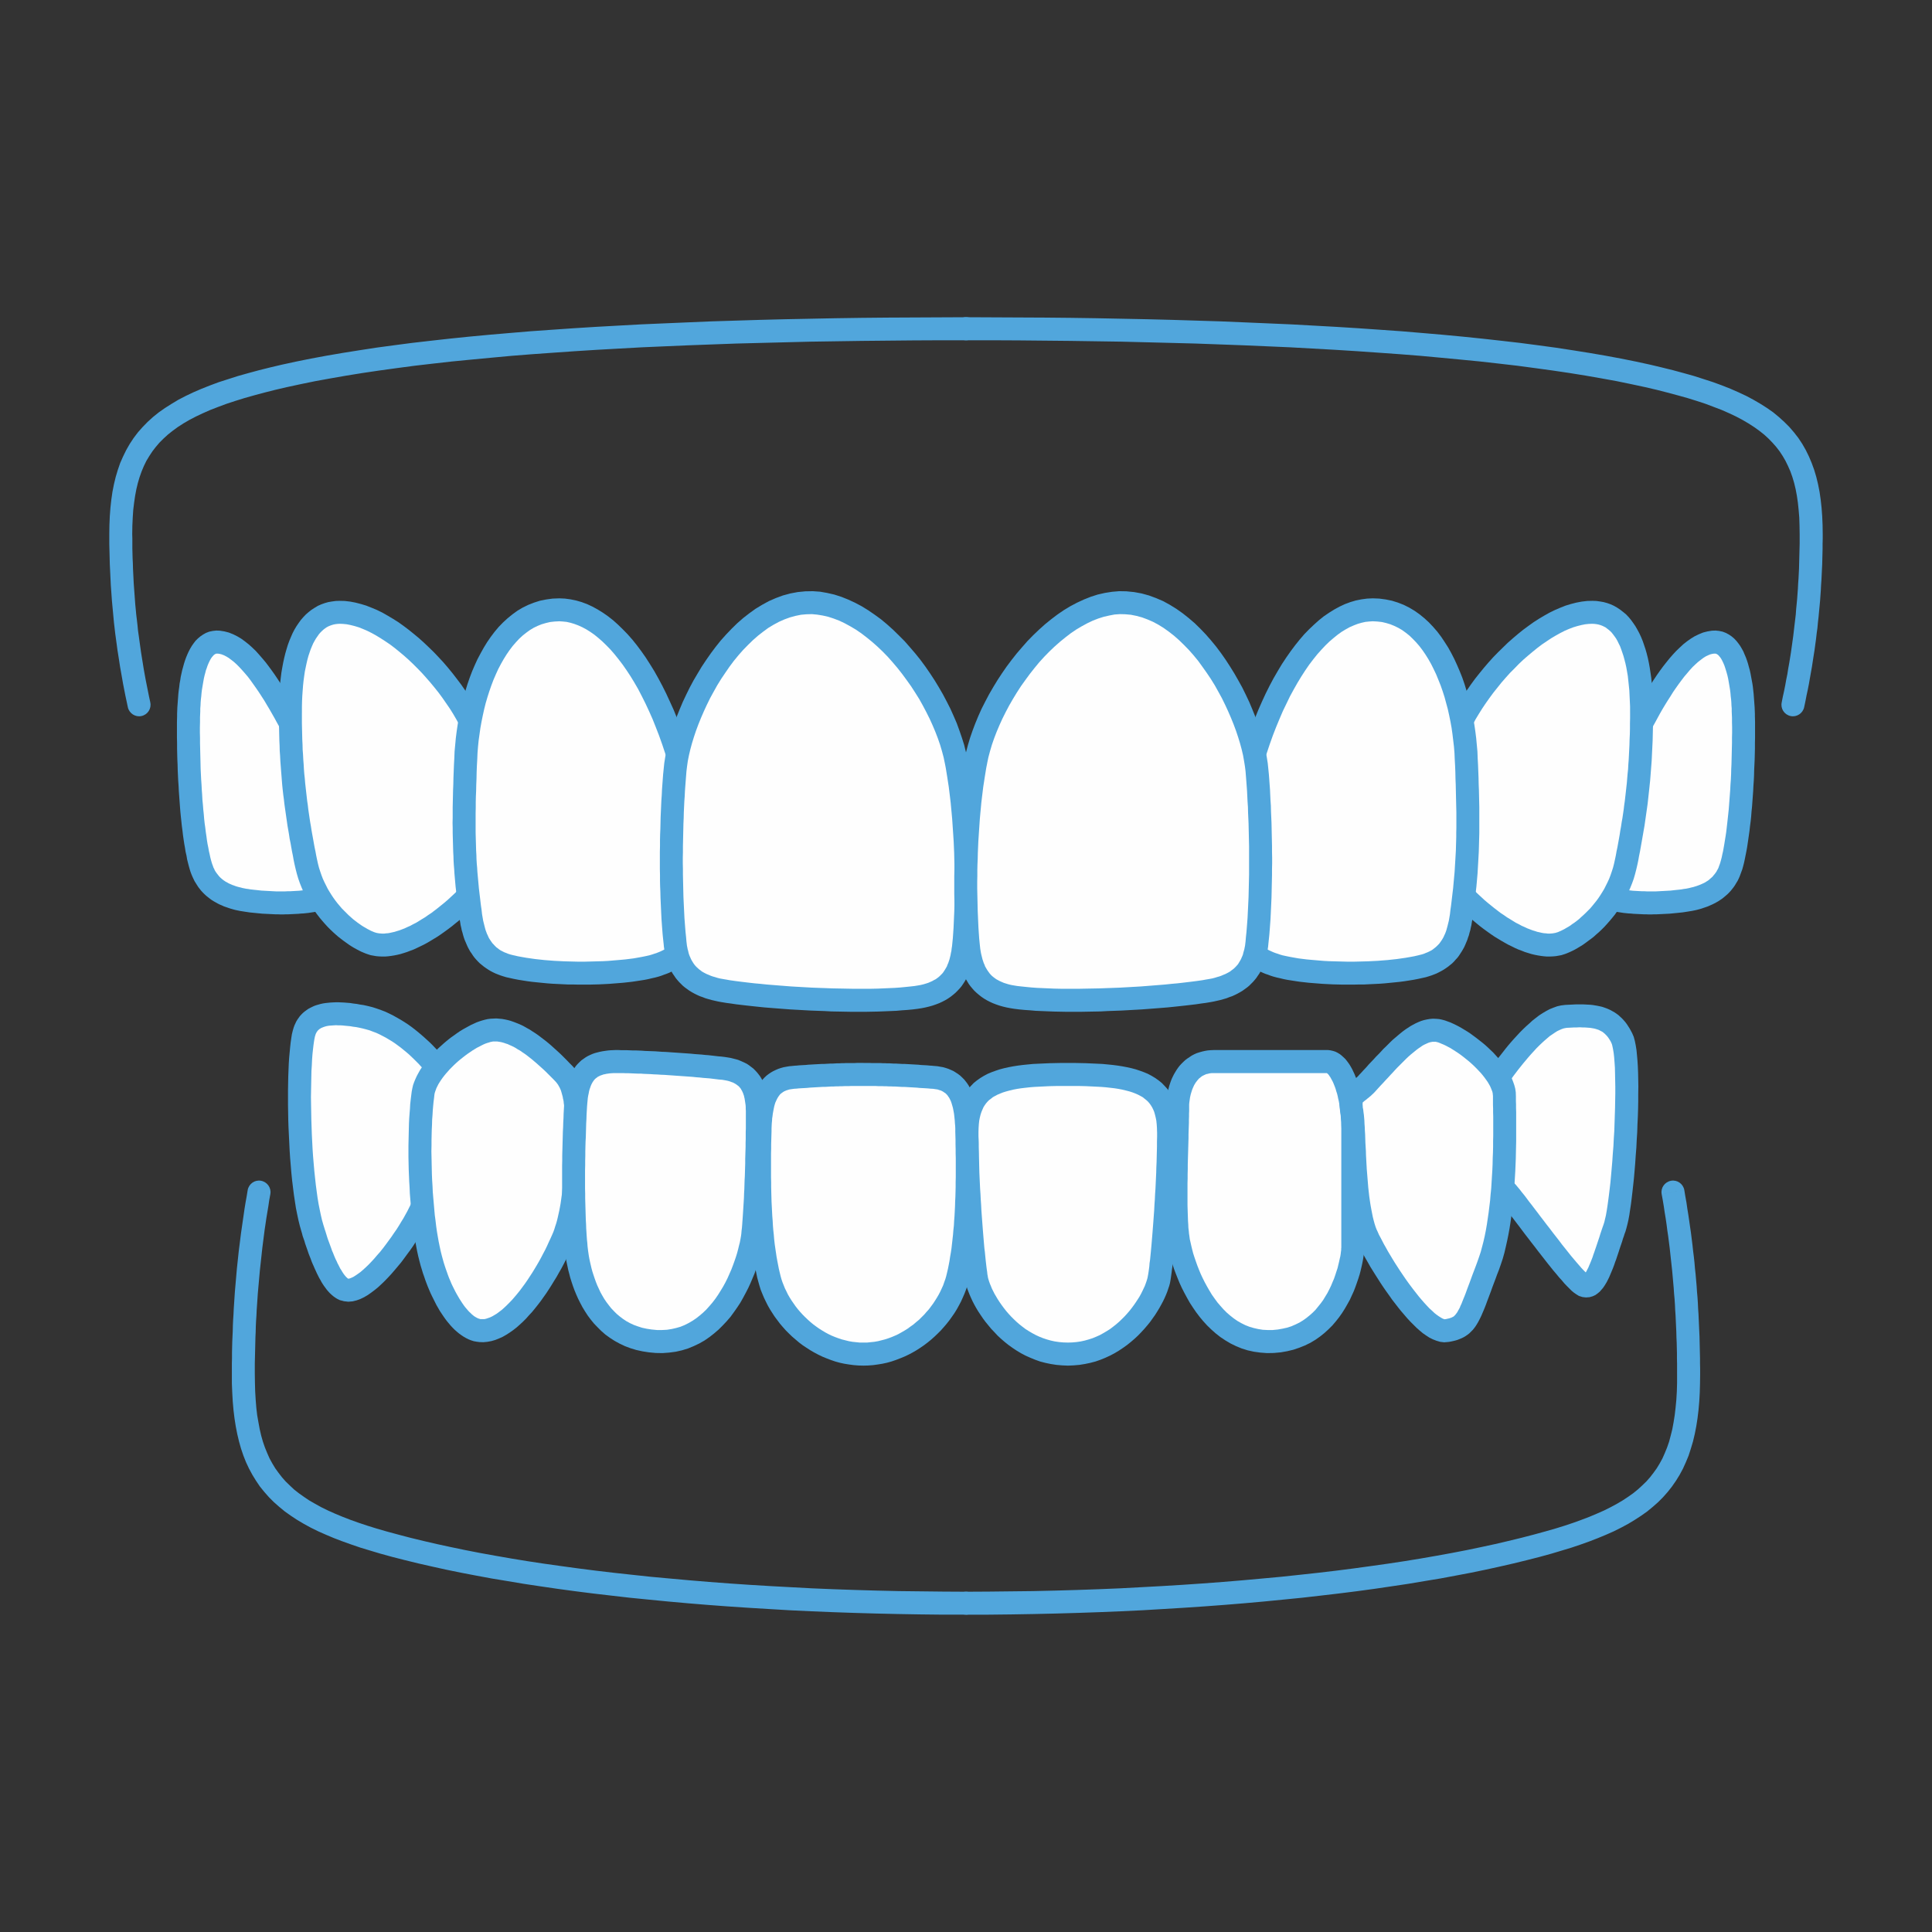
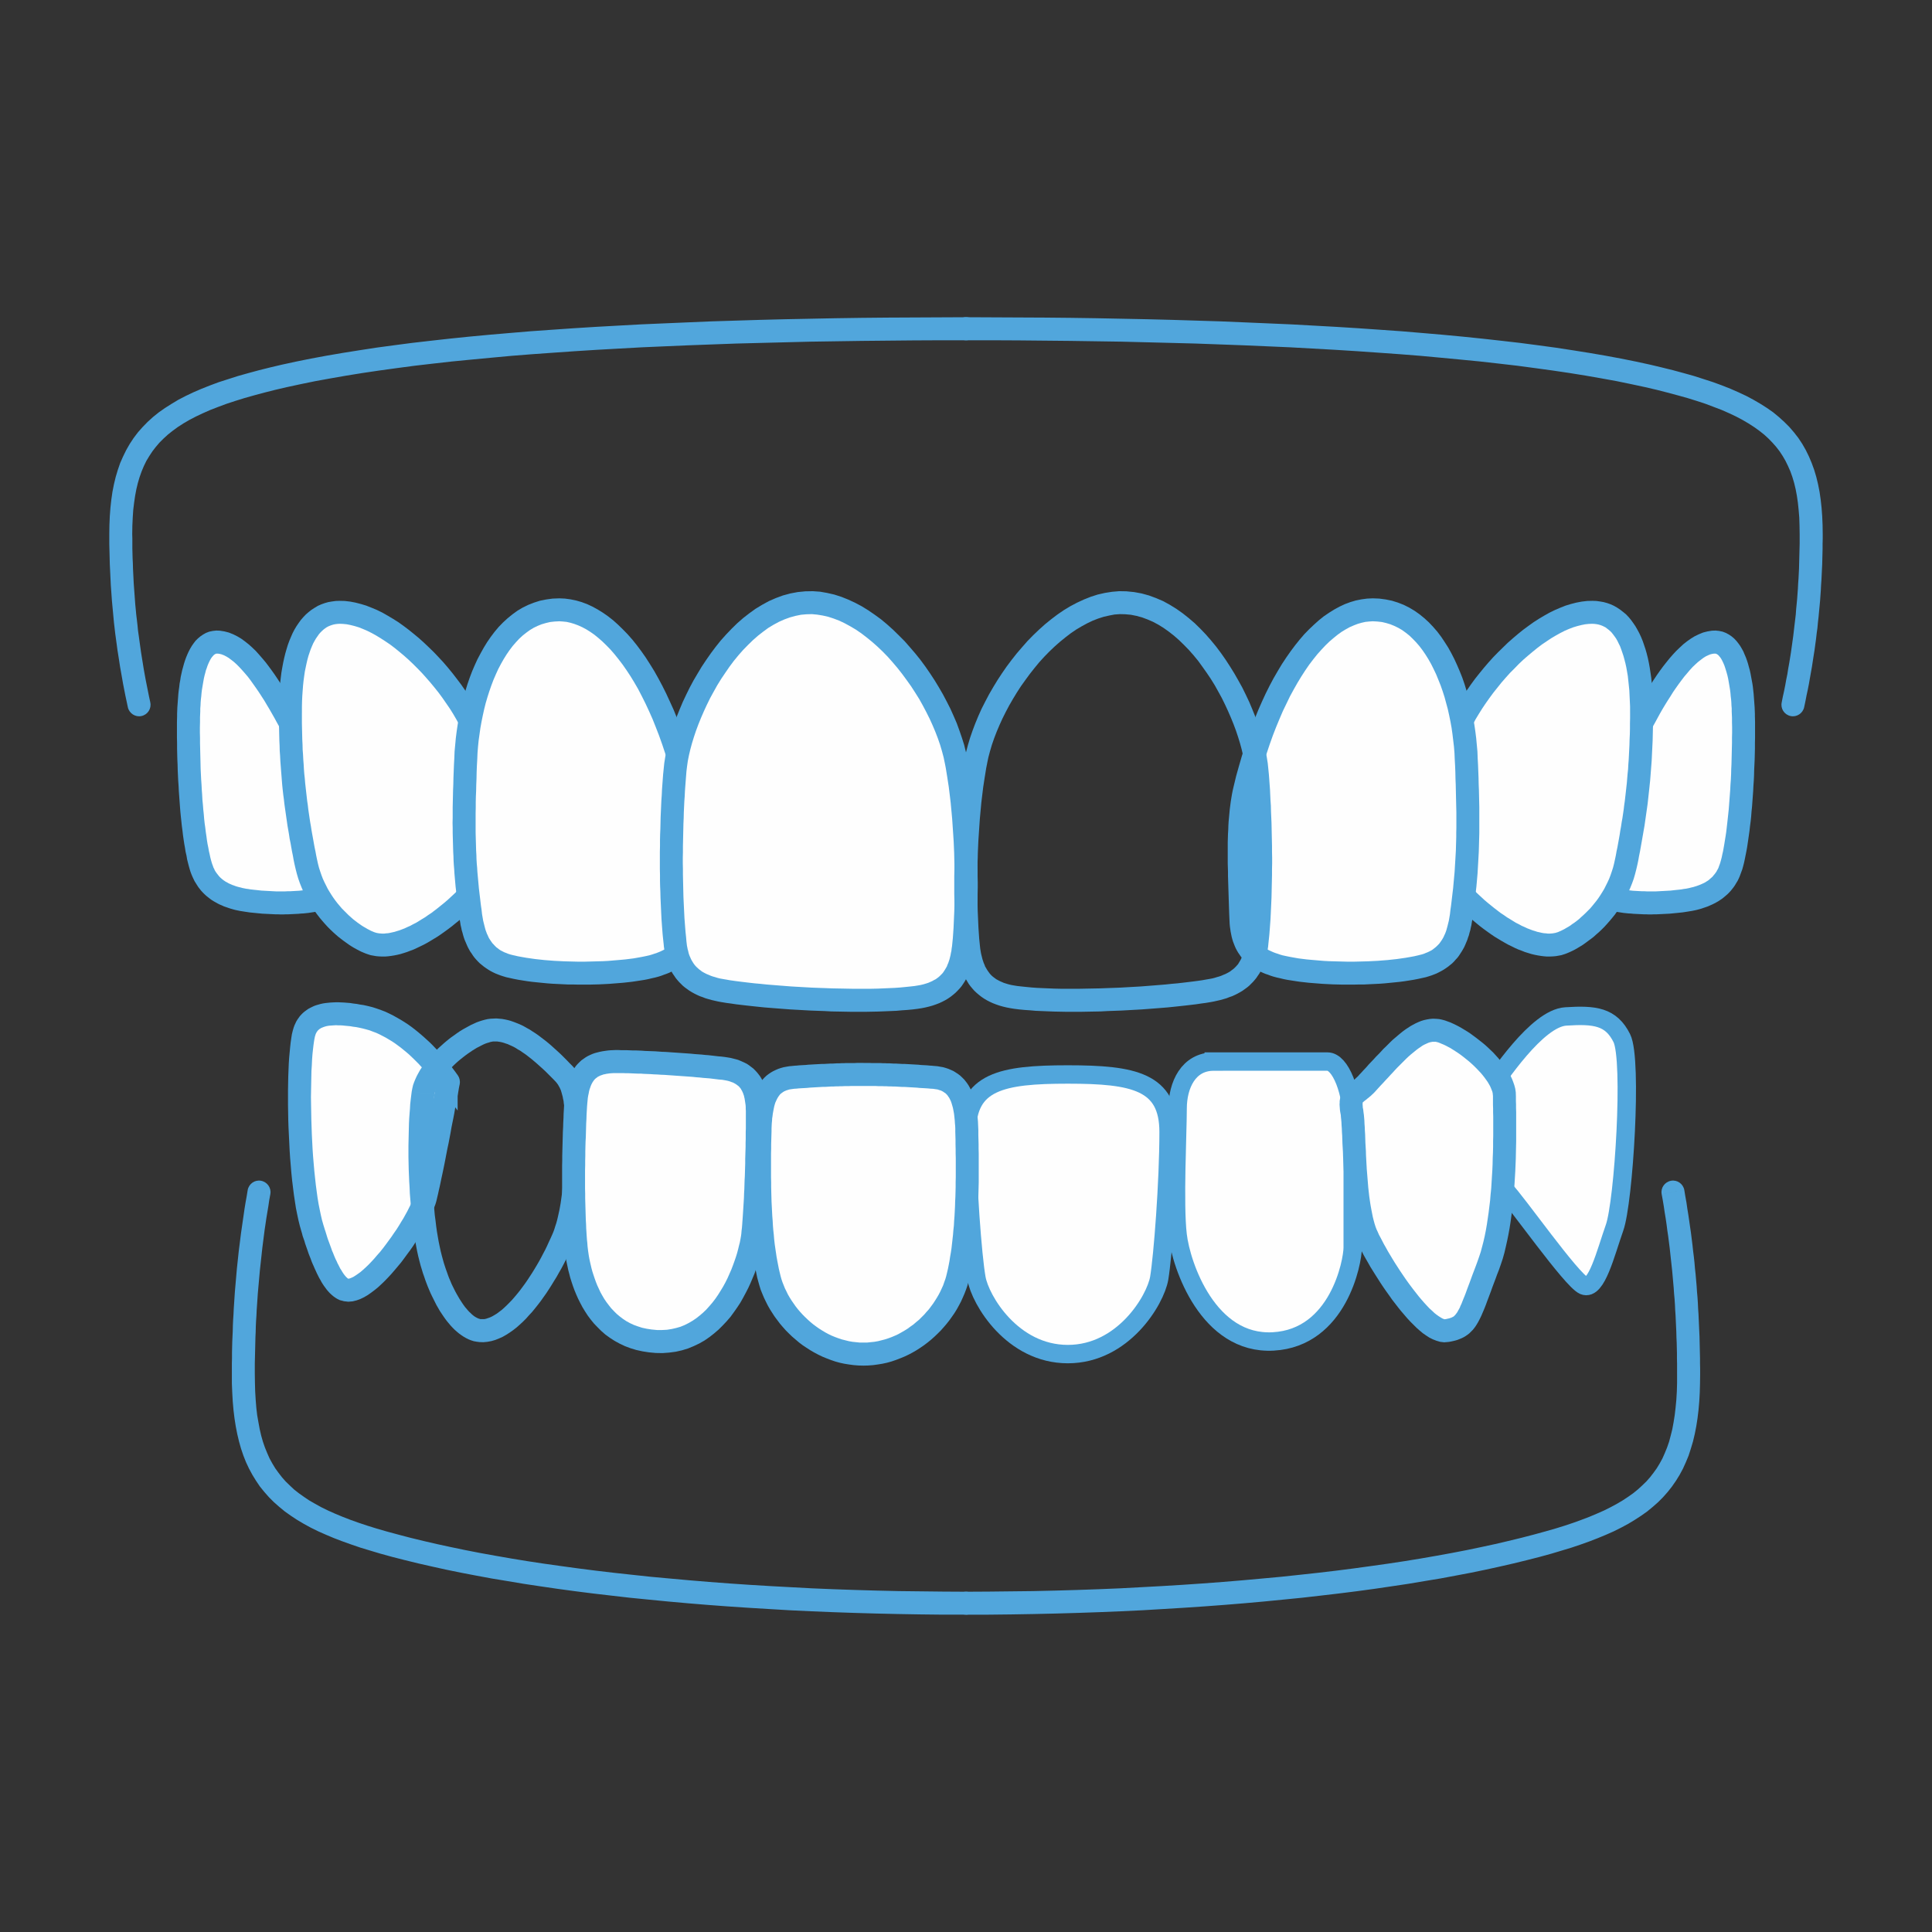
<svg xmlns="http://www.w3.org/2000/svg" xml:space="preserve" width="94px" height="94px" version="1.1" style="shape-rendering:geometricPrecision; text-rendering:geometricPrecision; image-rendering:optimizeQuality; fill-rule:evenodd; clip-rule:evenodd" viewBox="0 0 15415 15415">
  <rect x="0" y="0" width="15415" height="15415" fill="#333333" stroke="none" />
  <defs>
    <style type="text/css">
   
    .str0 {stroke:#51A6DC;stroke-width:146.824}
    .fil2 {fill:none}
    .fil1 {fill:#FEFEFE;fill-rule:nonzero}
    .fil0 {fill:#51A6DC;fill-rule:nonzero}
   
  </style>
  </defs>
  <g id="Capa_x0020_1">
    <g id="_1685875513888">
      <g>
        <path class="fil0" d="M13258 9527c-9,-50 25,-97 75,-106 50,-9 97,25 106,75l-181 31zm307 1436l-184 0 0 0 0 -41 0 -41 -1 -42 0 -42 -1 -42 -1 -43 -2 -43 -1 -43 -2 -43 -2 -43 -2 -44 -3 -44 -2 -43 -3 -45 -4 -44 -3 -45 -4 -45 -4 -45 -4 -45 -5 -46 -5 -46 -5 -46 -5 -46 -6 -47 -6 -47 -7 -47 -6 -47 -7 -48 -8 -48 -7 -48 -8 -48 -9 -49 181 -31 8 49 9 50 7 49 8 49 7 48 7 49 7 48 6 48 6 48 5 47 6 47 5 47 4 47 5 46 4 46 4 46 3 46 4 45 3 46 2 45 3 44 2 45 2 44 2 44 2 44 1 44 1 43 1 43 1 43 0 43 1 42 0 42 0 0zm0 0c0,51 -41,92 -92,92 -50,0 -92,-41 -92,-92l184 0zm-1182 1432l-50 -177 0 0 77 -22 74 -23 69 -23 66 -24 63 -24 59 -25 57 -25 52 -26 50 -27 46 -27 44 -29 41 -29 37 -30 35 -32 33 -32 30 -34 27 -35 26 -36 23 -38 22 -40 19 -43 18 -44 16 -46 13 -49 13 -52 10 -54 9 -57 7 -60 6 -62 4 -66 2 -69 0 -72 184 0 -1 76 -2 73 -4 71 -6 68 -8 66 -10 64 -12 61 -14 59 -17 57 -18 56 -22 53 -23 51 -27 50 -29 47 -32 46 -34 43 -37 42 -40 40 -42 37 -45 37 -48 34 -51 33 -53 32 -56 30 -58 29 -61 27 -65 27 -67 26 -70 25 -74 25 -76 23 -80 24 0 0zm0 0c-48,13 -99,-15 -113,-63 -14,-49 15,-100 63,-114l50 177zm-4675 488l0 -183 180 -1 178 -2 178 -2 175 -4 174 -5 172 -6 171 -7 168 -9 166 -9 164 -10 162 -11 160 -12 157 -13 155 -14 152 -14 150 -16 147 -16 144 -17 141 -18 138 -19 135 -19 132 -20 129 -21 126 -22 121 -22 119 -23 115 -24 111 -24 107 -25 103 -25 100 -26 95 -26 50 177 -98 27 -102 26 -106 26 -109 25 -114 25 -116 24 -121 23 -123 23 -127 21 -131 22 -134 20 -136 20 -140 19 -143 18 -145 17 -149 17 -151 15 -153 15 -156 14 -159 13 -161 12 -163 11 -165 10 -168 10 -169 8 -172 7 -173 6 -175 5 -177 4 -178 3 -180 2 -181 0zm0 0c-51,0 -92,-41 -92,-92 0,-50 41,-91 92,-91l0 183z" />
      </g>
      <g>
        <path class="fil0" d="M1976 9496c9,-50 56,-84 106,-75 50,9 84,56 75,106l-181 -31zm57 1467l-183 0 0 0 0 -42 0 -42 1 -43 0 -43 1 -43 1 -43 2 -44 2 -44 1 -44 2 -44 3 -45 2 -44 3 -45 3 -46 3 -45 4 -46 4 -46 4 -46 4 -46 5 -47 5 -47 5 -47 6 -47 6 -48 6 -48 7 -48 7 -49 7 -48 7 -49 8 -49 9 -50 8 -49 181 31 -9 49 -7 48 -8 48 -8 48 -7 48 -7 47 -6 47 -6 47 -6 47 -5 46 -5 46 -5 46 -5 46 -4 45 -4 45 -4 45 -4 45 -3 44 -3 45 -3 43 -2 44 -3 44 -2 43 -1 43 -2 43 -1 43 -1 43 -1 42 -1 42 -1 41 0 42 0 41 0 0zm0 0c0,51 -41,92 -92,92 -50,0 -91,-41 -91,-92l183 0zm1048 1255l-50 177 0 0 -80 -24 -76 -23 -73 -25 -70 -25 -68 -26 -64 -27 -61 -27 -59 -29 -55 -30 -54 -32 -50 -33 -48 -34 -45 -37 -42 -37 -40 -40 -37 -42 -35 -43 -31 -46 -29 -47 -27 -50 -24 -51 -21 -53 -19 -56 -16 -57 -14 -59 -12 -61 -10 -64 -8 -66 -6 -68 -4 -71 -3 -73 0 -76 183 0 1 72 2 69 4 66 5 62 7 60 10 57 10 54 12 52 14 49 16 46 18 44 19 43 22 40 23 38 26 36 27 35 30 34 33 32 34 32 38 30 41 29 43 29 47 27 49 27 53 26 56 25 60 25 62 24 67 24 69 23 74 23 76 22 0 0zm0 0c49,14 77,65 63,114 -13,48 -64,76 -113,63l50 -177zm4627 482l0 183 -182 0 -180 -2 -178 -3 -177 -4 -175 -5 -173 -6 -172 -7 -169 -8 -168 -10 -165 -10 -164 -11 -161 -12 -158 -13 -156 -14 -154 -15 -151 -15 -148 -17 -146 -17 -142 -18 -140 -19 -137 -20 -133 -20 -131 -22 -127 -21 -124 -23 -120 -23 -117 -24 -113 -25 -110 -25 -106 -26 -102 -26 -98 -27 50 -177 96 26 99 26 103 25 108 25 111 24 115 24 118 23 122 22 126 22 128 21 132 20 135 19 139 19 141 18 144 17 147 16 149 16 153 14 155 14 157 13 159 12 162 11 165 10 166 9 168 9 170 7 173 6 174 5 175 4 178 2 178 2 181 1zm0 0c50,0 91,41 91,91 0,51 -41,92 -91,92l0 -183z" />
      </g>
      <path class="fil1 str0" d="M3578 8632c-95,-133 -351,-459 -695,-522 -283,-53 -410,-5 -453,116 -64,183 -58,1176 61,1570 62,205 151,448 253,491 175,74 569,-481 643,-706 38,-118 191,-949 191,-949z" />
      <g>
        <path class="fil0" d="M2867 8200l33 -181 0 0 36 8 36 9 34 11 34 12 34 13 32 15 32 16 30 17 30 17 29 18 29 19 28 20 26 20 26 21 25 21 24 21 23 21 23 21 21 21 21 22 20 21 19 20 18 21 17 20 17 20 15 19 15 18 13 17 13 17 12 16 10 14 10 14 -149 106 -9 -12 -10 -14 -10 -14 -12 -15 -12 -16 -14 -16 -14 -18 -14 -17 -16 -18 -16 -19 -18 -18 -17 -19 -19 -19 -19 -19 -20 -19 -20 -19 -21 -18 -22 -18 -22 -18 -23 -17 -23 -17 -24 -16 -25 -15 -25 -15 -25 -13 -25 -13 -26 -12 -27 -10 -26 -10 -28 -8 -27 -7 -27 -6 0 0zm0 0c-50,-9 -83,-57 -74,-107 9,-50 57,-83 107,-74l-33 181zm-350 57l-173 -61 0 0 6 -16 7 -15 7 -15 9 -15 10 -14 10 -14 11 -12 13 -13 13 -11 15 -11 14 -10 15 -8 16 -8 17 -8 17 -6 18 -5 17 -5 19 -4 20 -3 19 -2 20 -2 20 -1 22 -1 22 0 22 1 23 1 24 2 25 2 25 4 26 3 26 5 28 4 -33 181 -25 -5 -24 -3 -23 -4 -21 -2 -21 -2 -19 -2 -19 -1 -18 0 -16 -1 -16 1 -15 1 -14 1 -13 1 -11 2 -10 2 -10 3 -9 3 -8 3 -7 3 -7 3 -6 4 -5 3 -4 3 -4 4 -4 3 -4 5 -3 4 -3 4 -3 5 -3 6 -3 6 -2 7 0 0zm0 0c-17,47 -70,73 -117,56 -48,-17 -73,-69 -56,-117l173 61zm62 1512l-175 53 0 0 -12 -42 -11 -45 -10 -47 -10 -50 -8 -52 -8 -53 -7 -56 -7 -57 -6 -59 -5 -60 -5 -60 -4 -61 -3 -62 -3 -62 -3 -61 -2 -61 -1 -61 -1 -59 0 -59 0 -57 1 -55 1 -54 2 -51 2 -50 3 -47 4 -43 4 -42 4 -37 5 -35 5 -32 7 -29 8 -27 173 61 -4 12 -4 19 -4 24 -4 29 -4 34 -4 38 -3 41 -2 44 -3 47 -1 49 -1 52 -1 54 -1 55 1 57 1 58 1 59 2 60 2 60 3 60 3 59 4 59 5 59 5 58 6 56 6 55 7 53 7 51 8 48 9 45 9 43 9 39 10 35 0 0zm0 0c15,48 -13,100 -61,114 -49,15 -100,-12 -114,-61l175 -53zm200 434l-71 169 0 0 -18 -9 -16 -10 -15 -11 -14 -12 -14 -13 -12 -13 -12 -14 -11 -15 -11 -15 -10 -15 -10 -16 -9 -17 -10 -17 -9 -18 -9 -18 -8 -18 -9 -19 -8 -19 -9 -20 -8 -19 -7 -20 -8 -20 -8 -20 -7 -21 -7 -20 -7 -20 -7 -20 -6 -21 -7 -20 -7 -20 -5 -20 -6 -20 175 -53 6 19 6 20 6 18 6 19 6 20 6 19 7 19 7 19 7 19 7 19 6 18 8 18 7 18 7 17 7 16 8 16 7 16 8 15 7 14 7 14 8 12 7 12 7 11 7 10 6 8 7 8 5 6 6 5 4 4 4 3 2 1 1 1 0 0zm0 0c47,19 69,73 49,120 -19,46 -73,68 -120,49l71 -169zm521 -651l174 57 0 0 -10 26 -10 28 -13 28 -14 29 -15 30 -17 30 -18 32 -19 32 -20 33 -21 32 -22 34 -23 33 -24 32 -24 33 -24 32 -26 31 -26 31 -26 30 -26 28 -26 27 -27 26 -27 25 -27 22 -28 21 -27 19 -29 17 -29 14 -30 11 -32 8 -35 3 -35 -4 -36 -10 71 -169 -1 -1 1 0 4 0 8 -2 13 -5 15 -7 16 -10 19 -13 21 -15 21 -18 22 -20 22 -21 23 -24 23 -25 23 -27 24 -27 23 -29 22 -29 22 -30 22 -30 21 -31 21 -30 19 -30 18 -30 18 -29 16 -29 15 -27 13 -26 12 -24 10 -23 8 -20 7 -19 0 0zm0 0c15,-48 67,-74 115,-58 48,15 74,68 59,115l-174 -57zm203 -867l149 -106 16 70 0 2 -2 8 -2 10 -3 16 -3 19 -4 22 -5 26 -6 29 -5 31 -7 33 -6 36 -7 37 -8 39 -8 40 -7 41 -8 42 -8 42 -9 42 -8 41 -8 42 -8 41 -8 39 -8 38 -8 37 -7 34 -7 33 -7 30 -6 28 -6 25 -5 22 -5 19 -5 16 -174 -57 2 -9 4 -15 5 -19 5 -23 7 -27 6 -29 7 -32 7 -33 7 -37 8 -38 8 -39 8 -40 8 -41 8 -42 9 -41 8 -42 8 -42 7 -40 8 -40 7 -39 7 -37 7 -36 6 -33 6 -31 5 -29 5 -25 4 -23 4 -19 3 -15 2 -12 1 -6 1 -3 15 70zm-15 -70c9,-49 57,-82 106,-73 50,9 83,57 74,107l-180 -34z" />
      </g>
      <g>
        <path class="fil0" d="M1199 5604c11,49 -20,98 -70,109 -49,11 -98,-21 -109,-70l179 -39zm-327 -1344l183 0 0 0 1 39 0 39 0 39 1 39 1 40 2 39 1 40 2 41 2 40 2 40 3 41 3 41 3 41 3 42 4 41 4 42 5 42 5 43 4 42 6 42 6 44 6 43 6 43 7 44 7 43 7 44 8 45 8 44 9 45 9 45 9 45 10 46 -179 39 -10 -47 -10 -47 -9 -46 -9 -46 -8 -46 -8 -45 -8 -45 -7 -46 -7 -45 -7 -44 -6 -45 -6 -44 -6 -44 -5 -44 -5 -43 -4 -43 -4 -43 -4 -43 -4 -43 -3 -42 -3 -42 -3 -42 -2 -42 -2 -42 -2 -41 -2 -41 -1 -41 -1 -40 -1 -41 -1 -40 0 -40 0 -40 0 0zm0 0c0,-50 41,-91 92,-91 50,0 91,41 91,91l-183 0zm1375 -1350l41 179 0 0 -90 21 -87 22 -82 22 -78 22 -74 23 -70 23 -67 25 -62 24 -59 26 -55 26 -52 27 -48 28 -45 29 -41 30 -38 30 -35 32 -33 33 -29 34 -27 35 -25 38 -23 38 -20 41 -18 43 -16 45 -14 47 -12 50 -10 53 -8 55 -7 58 -4 61 -3 64 -1 66 -183 0 1 -71 3 -70 5 -67 7 -64 9 -63 12 -61 14 -58 17 -57 19 -55 23 -52 25 -51 28 -49 31 -47 34 -45 38 -43 40 -41 43 -39 46 -37 50 -35 52 -33 55 -33 58 -30 61 -29 65 -28 68 -27 70 -26 75 -24 78 -25 82 -23 85 -23 88 -22 93 -22 0 0zm0 0c49,-11 99,20 110,69 11,50 -20,99 -69,110l-41 -179zm5461 -379l0 184 -211 0 -210 1 -208 2 -206 2 -203 3 -202 3 -200 5 -197 5 -195 5 -192 7 -190 7 -187 8 -184 8 -181 10 -179 10 -175 11 -172 12 -169 12 -165 13 -162 15 -159 15 -154 15 -151 17 -147 17 -143 19 -138 19 -135 20 -130 21 -126 22 -121 22 -117 24 -111 24 -41 -179 115 -25 119 -24 124 -23 128 -22 132 -21 136 -21 141 -19 145 -19 148 -17 152 -17 156 -16 160 -15 163 -14 167 -14 170 -12 173 -12 176 -11 180 -10 182 -10 185 -8 188 -8 190 -8 194 -6 195 -6 198 -5 200 -4 203 -4 204 -3 207 -2 208 -1 210 -1 212 -1zm0 0c50,0 91,42 91,92 0,50 -41,92 -91,92l0 -184z" />
      </g>
      <path class="fil1 str0" d="M1746 5123c-189,-17 -238,346 -242,599 -6,430 27,951 98,1189 52,176 190,249 382,275 201,27 433,24 604,-18 67,-17 29,-462 -7,-636 -23,-112 -59,-381 -145,-538 -139,-255 -416,-847 -690,-871z" />
      <g>
        <path class="fil0" d="M1596 5723l-183 -3 0 0 0 -25 1 -25 1 -26 2 -27 2 -27 2 -27 2 -27 3 -27 4 -28 3 -27 5 -27 4 -27 6 -27 6 -27 7 -25 7 -26 8 -25 9 -25 10 -24 10 -22 12 -23 13 -22 14 -20 16 -21 18 -18 20 -17 22 -15 23 -13 26 -10 29 -6 28 -3 28 1 -16 183 -6 0 -5 0 -4 1 -3 1 -5 3 -5 3 -6 5 -6 7 -7 8 -7 10 -7 12 -7 14 -7 15 -7 17 -6 18 -7 19 -5 20 -6 22 -5 22 -4 22 -4 23 -4 24 -4 24 -3 25 -2 24 -3 25 -2 25 -1 24 -2 24 0 24 -1 24 -1 23 0 0zm0 0c0,51 -42,91 -93,90 -50,0 -91,-42 -90,-93l183 3zm94 1162l-176 52 0 0 -7 -25 -7 -27 -7 -28 -5 -30 -7 -30 -5 -32 -6 -33 -5 -34 -5 -35 -4 -35 -5 -37 -4 -38 -4 -38 -4 -40 -3 -39 -3 -41 -3 -41 -3 -41 -2 -42 -3 -42 -2 -42 -2 -43 -1 -43 -2 -43 -1 -42 -1 -43 0 -43 -1 -43 0 -42 0 -42 0 -41 1 -42 183 3 0 40 -1 41 0 41 1 41 0 42 1 41 1 42 1 42 1 42 1 42 2 41 2 41 3 42 2 40 3 40 2 40 4 40 3 38 4 38 3 37 4 36 5 35 4 34 5 33 4 31 5 31 6 29 5 28 6 26 5 24 6 23 6 21 0 0zm0 0c14,48 -13,99 -62,114 -48,14 -99,-14 -114,-62l176 -52zm306 211l-24 181 0 0 -20 -3 -19 -3 -19 -3 -19 -4 -19 -4 -18 -5 -18 -5 -18 -6 -17 -6 -18 -6 -17 -8 -17 -7 -16 -8 -16 -9 -16 -9 -16 -10 -14 -10 -15 -12 -15 -12 -13 -12 -13 -13 -14 -15 -11 -14 -11 -14 -11 -17 -10 -16 -10 -16 -9 -19 -8 -17 -8 -19 -7 -19 -6 -19 176 -52 4 12 5 13 4 12 6 11 4 10 6 10 6 9 6 8 7 9 7 9 6 7 7 7 8 7 8 7 9 7 9 6 9 6 10 5 10 6 10 5 12 5 11 5 12 4 13 5 13 4 14 4 14 3 14 4 15 3 15 3 16 2 17 3 -1 0zm1 0c50,6 85,53 78,103 -7,50 -53,85 -103,78l25 -181zm569 -17l44 178 0 0 -18 4 -18 4 -18 4 -19 3 -18 3 -19 3 -20 3 -20 3 -19 2 -19 2 -21 1 -20 2 -20 1 -20 1 -21 1 -20 1 -20 0 -22 1 -20 0 -21 -1 -21 0 -20 -1 -21 -1 -20 -1 -21 -1 -21 -1 -20 -2 -21 -2 -20 -2 -20 -2 -20 -2 -20 -3 24 -181 18 2 18 2 19 2 18 2 19 2 19 1 18 1 19 1 19 1 19 1 19 1 19 0 19 0 19 0 18 0 19 -1 19 0 18 -1 18 -1 18 -1 18 -1 18 -2 18 -2 17 -2 17 -2 16 -2 17 -3 17 -2 15 -3 15 -3 16 -4 14 -3 0 0zm0 0c49,-12 99,18 111,67 12,49 -18,99 -67,111l-44 -178zm-75 -529l180 -37 0 0 3 19 4 20 3 20 4 23 3 23 4 23 3 25 3 26 2 26 3 26 3 27 2 26 2 27 2 27 2 27 1 27 1 26 0 26 1 25 0 24 -1 24 -1 23 -1 21 -2 22 -3 21 -4 19 -4 20 -7 20 -9 19 -14 23 -24 22 -37 17 -44 -178 -24 11 -14 12 -5 8 0 0 1 -3 2 -8 2 -11 1 -13 2 -15 1 -17 1 -19 0 -20 0 -22 0 -22 -1 -23 0 -24 -1 -25 -2 -25 -2 -25 -2 -26 -2 -25 -2 -25 -3 -25 -3 -25 -2 -23 -3 -23 -3 -23 -3 -21 -4 -20 -3 -19 -3 -17 -3 -15 0 -1zm0 1c-10,-50 22,-99 71,-109 50,-10 98,22 109,71l-180 38zm-135 -513l161 -88 0 0 9 17 9 18 8 19 8 19 8 18 7 20 7 20 6 19 6 20 6 20 6 20 5 20 5 20 5 20 5 20 4 20 5 19 4 20 4 18 4 19 3 18 4 18 3 18 3 16 3 17 2 15 3 14 3 15 2 13 2 11 3 12 2 10 -180 37 -2 -11 -3 -12 -2 -14 -3 -14 -2 -13 -3 -16 -3 -15 -3 -16 -3 -16 -3 -17 -3 -17 -3 -18 -4 -17 -4 -18 -3 -18 -4 -18 -5 -19 -4 -18 -4 -18 -5 -18 -5 -18 -5 -18 -5 -18 -5 -16 -6 -18 -6 -16 -5 -15 -7 -16 -6 -15 -6 -13 -7 -14 -6 -12 0 0zm0 0c-24,-45 -8,-100 36,-125 45,-24 101,-7 125,37l-161 88zm-618 -823l16 -183 0 0 37 6 35 9 35 14 32 16 32 19 30 22 29 23 29 26 28 27 26 29 27 31 26 31 25 33 25 34 24 34 24 36 23 35 23 36 23 37 21 36 21 37 21 36 20 36 19 35 18 34 18 34 17 32 17 31 16 30 15 28 14 27 13 24 -161 88 -14 -26 -14 -27 -15 -28 -16 -30 -16 -31 -18 -32 -17 -33 -18 -33 -19 -34 -19 -35 -20 -35 -20 -35 -21 -35 -20 -34 -22 -34 -22 -34 -22 -32 -22 -31 -22 -31 -22 -29 -23 -27 -23 -26 -22 -24 -22 -22 -21 -19 -22 -17 -20 -15 -20 -12 -18 -9 -18 -7 -16 -4 -14 -2 0 0zm0 0c-50,-5 -87,-49 -83,-100 4,-50 49,-87 99,-83l-16 183z" />
      </g>
      <path class="fil1 str0" d="M2709 4885c-256,3 -392,287 -392,798 0,493 51,835 123,1195 78,389 387,603 524,649 164,55 450,-61 751,-355 72,-71 90,-363 95,-591 7,-267 112,-445 1,-707 -206,-487 -733,-993 -1102,-989z" />
      <g>
        <path class="fil0" d="M2409 5683l-184 0 0 0 0 -49 2 -48 2 -46 3 -44 3 -44 5 -43 5 -41 7 -41 7 -38 8 -37 9 -37 10 -35 10 -33 12 -33 13 -31 13 -30 15 -29 16 -27 17 -25 18 -25 20 -23 21 -22 22 -19 23 -18 25 -16 25 -15 27 -12 28 -10 28 -8 30 -5 29 -4 30 -1 2 183 -17 1 -17 2 -15 3 -14 4 -14 5 -14 6 -13 7 -13 9 -13 10 -12 11 -12 12 -12 14 -11 16 -12 17 -11 19 -11 20 -10 23 -10 24 -9 26 -9 27 -8 29 -7 30 -7 33 -7 34 -5 35 -5 37 -4 38 -3 40 -3 41 -2 43 -1 44 0 46 0 0zm0 0c0,50 -42,92 -92,92 -51,0 -92,-42 -92,-92l184 0zm121 1177l-180 36 0 0 -7 -34 -6 -34 -7 -34 -6 -34 -6 -34 -7 -34 -5 -34 -6 -35 -6 -34 -5 -35 -5 -35 -5 -35 -5 -35 -5 -36 -4 -36 -5 -37 -4 -36 -4 -38 -3 -38 -3 -38 -3 -38 -3 -40 -3 -39 -2 -41 -3 -41 -1 -42 -2 -42 -1 -43 -1 -45 -1 -44 -1 -45 0 -47 184 0 0 45 0 44 1 44 1 43 1 42 2 41 1 40 3 40 2 39 3 39 2 37 3 38 4 37 3 36 4 36 4 36 4 35 4 35 5 34 4 35 5 34 5 34 5 33 6 34 5 33 6 33 6 33 6 34 6 33 7 33 6 33 7 34 0 0zm0 0c10,49 -22,98 -72,108 -49,10 -98,-23 -108,-72l180 -36zm463 580l-58 174 0 0 -17 -6 -17 -7 -19 -8 -18 -9 -19 -10 -20 -11 -20 -12 -20 -13 -21 -15 -21 -15 -21 -16 -22 -17 -22 -19 -21 -19 -22 -21 -21 -21 -21 -23 -21 -24 -21 -25 -20 -26 -20 -27 -20 -28 -18 -30 -18 -30 -17 -32 -16 -33 -15 -34 -14 -35 -13 -37 -11 -37 -10 -39 -9 -39 180 -36 7 32 8 31 10 31 10 29 11 29 13 28 13 26 13 26 15 25 15 24 16 24 16 22 17 22 17 20 17 20 18 18 18 18 17 17 18 16 18 16 18 14 17 13 17 12 17 12 16 10 16 9 15 9 14 7 13 7 12 5 12 5 9 3 0 0zm0 0c48,16 74,68 58,116 -16,48 -68,74 -116,58l58 -174zm658 -334l128 131 0 0 -29 28 -29 28 -29 26 -29 25 -30 24 -28 23 -29 22 -29 21 -28 20 -28 19 -28 17 -28 17 -27 16 -28 15 -27 13 -27 13 -26 12 -27 10 -26 10 -25 8 -26 8 -25 6 -25 5 -25 4 -24 3 -24 2 -24 0 -24 -1 -23 -2 -23 -4 -22 -4 -22 -7 58 -174 10 3 10 2 12 2 12 1 13 1 15 0 15 -2 16 -1 16 -3 18 -4 18 -4 19 -6 20 -6 21 -8 21 -8 21 -10 23 -10 22 -12 24 -12 23 -14 24 -15 25 -15 24 -17 26 -17 25 -19 26 -20 26 -21 26 -21 27 -23 26 -24 27 -25 27 -26 0 0zm0 0c36,-35 95,-34 130,2 35,36 34,94 -2,129l-128 -131zm67 -528l184 5 0 0 -1 22 0 22 -1 22 -1 23 -1 23 -1 23 -1 23 -1 23 -2 24 -1 23 -2 23 -2 23 -2 23 -2 22 -3 23 -2 22 -3 22 -3 21 -4 20 -3 21 -4 20 -5 19 -4 19 -5 18 -6 18 -6 18 -6 17 -8 15 -8 16 -10 17 -11 15 -14 14 -128 -131 0 1 1 -3 2 -2 3 -6 4 -9 3 -8 4 -11 4 -12 3 -13 4 -15 3 -15 3 -16 4 -17 2 -19 3 -18 3 -19 2 -20 2 -20 2 -22 2 -21 2 -21 2 -22 1 -22 2 -22 1 -22 1 -22 1 -23 1 -22 0 -22 1 -22 1 -21 0 -21 0 -1zm0 1c2,-51 44,-91 94,-90 51,1 91,43 90,94l-184 -4zm9 -669l168 -72 0 0 12 28 9 27 9 27 7 26 6 26 5 26 4 26 3 25 2 24 1 24 0 25 0 23 -1 23 -2 23 -2 23 -2 23 -3 22 -3 21 -3 22 -4 22 -3 21 -4 21 -3 21 -4 22 -3 21 -3 21 -3 22 -2 21 -2 22 -2 22 -1 22 -1 23 -184 -5 2 -26 1 -26 2 -26 3 -25 2 -25 3 -24 4 -22 3 -23 4 -22 3 -22 3 -22 4 -21 3 -20 3 -20 3 -20 3 -19 2 -19 2 -19 1 -19 0 -18 1 -18 -1 -19 0 -18 -2 -19 -2 -18 -3 -18 -3 -19 -5 -20 -5 -19 -7 -21 -7 -20 -8 -21 0 0zm0 0c-20,-47 2,-101 48,-120 47,-20 101,2 120,48l-168 72zm-1017 -933l-2 -183 0 0 43 1 43 5 42 8 43 11 43 13 43 17 43 18 43 21 42 24 42 25 43 27 42 30 41 31 41 33 41 34 40 36 40 38 39 38 38 40 38 41 36 42 36 44 34 44 34 45 32 46 31 46 30 47 28 47 27 48 25 48 23 48 21 48 -168 72 -19 -43 -21 -43 -23 -43 -24 -43 -25 -43 -27 -43 -29 -42 -29 -42 -31 -42 -32 -40 -33 -40 -34 -39 -34 -38 -35 -36 -36 -36 -36 -34 -36 -32 -37 -31 -37 -30 -37 -28 -37 -25 -37 -24 -36 -22 -36 -20 -36 -18 -35 -15 -33 -13 -33 -10 -32 -8 -30 -6 -30 -3 -27 -1 0 0zm0 0c-50,0 -92,-40 -93,-91 0,-50 41,-92 91,-92l2 183z" />
      </g>
      <path class="fil1 str0" d="M4462 4866c-486,0 -723,642 -746,1187 -25,585 -14,870 40,1252 30,213 107,359 326,408 348,78 912,61 1147,-9 212,-64 281,-174 286,-402 7,-316 36,-720 -32,-1005 -212,-885 -622,-1431 -1021,-1431z" />
      <g>
        <path class="fil0" d="M3808 6057l-183 -8 0 0 2 -53 5 -54 5 -54 7 -55 8 -54 10 -55 11 -54 12 -53 14 -54 15 -53 16 -52 18 -52 19 -50 21 -49 22 -48 25 -47 25 -45 27 -44 29 -42 31 -41 32 -38 35 -36 36 -33 38 -31 40 -29 42 -25 45 -22 46 -18 47 -15 50 -10 51 -7 53 -2 0 183 -38 2 -35 4 -34 8 -34 10 -32 13 -31 15 -30 18 -29 21 -29 23 -28 26 -26 28 -26 30 -25 33 -24 35 -23 37 -22 39 -21 40 -19 42 -19 44 -17 45 -16 46 -15 47 -14 48 -12 48 -11 50 -10 49 -9 50 -7 50 -7 50 -5 50 -4 50 -2 49 0 0zm0 0c-3,51 -45,90 -96,88 -50,-2 -90,-45 -87,-96l183 8zm38 1236l-181 25 0 0 -5 -36 -5 -36 -4 -35 -5 -35 -4 -34 -3 -35 -4 -34 -3 -34 -3 -35 -3 -34 -2 -34 -3 -35 -2 -35 -1 -36 -2 -36 -1 -36 -1 -37 -1 -37 -1 -39 0 -39 -1 -40 1 -41 0 -41 0 -43 1 -45 1 -45 1 -47 2 -47 1 -50 2 -51 2 -52 3 -55 183 8 -3 54 -2 52 -1 50 -2 49 -1 48 -2 45 -1 45 0 43 -1 42 0 41 0 40 0 39 0 38 1 37 1 36 1 36 1 35 2 35 1 34 2 34 3 33 2 33 3 33 3 33 3 33 3 33 4 34 4 33 4 34 4 34 5 34 4 36 0 0zm0 0c7,50 -28,96 -78,103 -50,7 -96,-28 -103,-78l181 -25zm257 330l-41 179 0 0 -23 -5 -23 -7 -22 -7 -21 -8 -20 -8 -21 -10 -19 -10 -18 -11 -18 -12 -17 -12 -16 -13 -16 -13 -15 -15 -14 -15 -13 -15 -12 -16 -11 -17 -12 -17 -10 -18 -9 -17 -8 -18 -8 -19 -8 -18 -7 -20 -6 -20 -5 -19 -6 -20 -4 -20 -5 -21 -3 -20 -4 -22 -3 -21 181 -25 3 18 3 17 3 18 4 16 4 16 4 16 4 15 4 14 5 13 5 14 6 12 5 12 6 12 7 11 6 9 7 10 7 10 8 8 8 9 8 8 8 8 10 7 10 8 10 7 11 6 12 6 12 6 14 5 14 6 16 5 15 4 17 4 1 0zm-1 0c50,11 81,60 70,110 -11,49 -60,80 -110,69l40 -179zm1100 -7l53 176 0 0 -26 7 -27 6 -29 7 -30 6 -32 5 -33 5 -33 5 -35 4 -37 4 -37 3 -38 3 -38 3 -39 2 -41 2 -40 1 -41 1 -41 0 -42 0 -41 -1 -42 0 -42 -2 -41 -2 -41 -2 -41 -3 -41 -4 -40 -4 -39 -4 -39 -5 -38 -6 -37 -6 -36 -7 -36 -8 41 -179 30 7 33 6 34 6 35 5 35 5 37 4 37 4 38 3 39 3 39 2 39 2 39 1 40 1 39 1 40 0 39 -1 39 -1 39 -1 37 -1 38 -2 36 -3 36 -3 35 -3 33 -3 32 -4 32 -4 29 -5 28 -5 26 -5 24 -5 22 -5 20 -6 0 0zm0 0c49,-15 100,13 115,61 14,49 -14,100 -62,115l-53 -176zm222 -316l183 5 0 -1 -1 23 -1 23 -1 21 -3 22 -2 21 -3 20 -4 20 -5 20 -5 19 -6 20 -6 18 -7 18 -8 17 -10 18 -10 17 -10 16 -12 16 -12 15 -13 14 -14 14 -15 13 -15 12 -17 12 -16 11 -17 10 -19 10 -18 9 -19 9 -20 8 -20 7 -21 8 -22 7 -53 -176 18 -6 16 -5 15 -6 15 -6 13 -6 12 -6 12 -6 11 -7 10 -6 9 -7 8 -6 8 -8 7 -6 7 -8 6 -7 5 -8 6 -8 5 -9 5 -9 4 -9 4 -11 4 -11 4 -12 3 -13 3 -13 3 -14 2 -15 2 -16 2 -16 1 -18 1 -18 1 -19 0 -1zm0 1c1,-51 43,-91 93,-90 51,1 91,43 90,93l-183 -3zm-31 -983l179 -43 0 0 6 30 7 30 5 30 5 31 4 31 4 31 3 32 3 33 2 32 2 33 2 33 2 33 0 33 1 34 1 33 0 34 0 33 0 34 -1 34 0 34 -1 33 -1 33 0 33 -1 33 -1 33 -2 32 0 31 -1 32 -1 31 -1 31 -1 30 -1 30 -183 -5 0 -30 1 -31 1 -30 1 -32 1 -31 1 -32 1 -33 1 -32 1 -32 1 -32 1 -33 0 -33 1 -33 0 -32 1 -33 0 -32 -1 -33 0 -32 -1 -32 -1 -32 -1 -31 -2 -31 -2 -30 -2 -31 -3 -29 -3 -29 -3 -29 -4 -27 -4 -28 -5 -26 -5 -26 -6 -25 0 0zm0 0c-11,-49 19,-99 68,-111 49,-11 99,19 111,68l-179 43zm-931 -1361l0 -183 0 0 45 2 45 6 44 9 45 13 43 16 43 20 42 23 42 26 40 28 41 32 39 35 38 37 38 39 38 43 36 45 36 48 35 50 34 53 34 55 32 57 32 60 31 62 30 65 30 66 28 69 27 71 26 74 26 75 24 78 23 79 22 82 21 83 -179 43 -20 -80 -21 -79 -22 -76 -23 -73 -24 -72 -25 -70 -26 -67 -26 -65 -28 -63 -28 -60 -29 -58 -29 -56 -30 -52 -31 -51 -31 -47 -32 -46 -32 -42 -32 -40 -32 -37 -33 -34 -33 -32 -32 -28 -32 -26 -33 -23 -32 -20 -32 -17 -31 -14 -32 -12 -30 -9 -31 -7 -30 -3 -29 -2 0 0zm0 0c-51,0 -92,-41 -92,-91 0,-51 41,-92 92,-92l0 183z" />
      </g>
      <path class="fil1 str0" d="M7629 6074c-106,-551 -662,-1294 -1198,-1265 -568,31 -1004,875 -1045,1337 -36,407 -42,993 0,1376 22,204 113,338 387,384 353,59 1143,105 1538,52 305,-42 365,-231 382,-460 36,-468 10,-1039 -64,-1424z" />
      <g>
        <path class="fil0" d="M6436 4901l-10 -183 0 0 59 -1 58 4 57 10 57 13 56 18 55 22 54 25 53 28 52 32 51 35 51 37 48 40 48 43 46 45 46 46 43 49 43 50 41 51 39 53 38 55 36 55 34 56 33 57 30 57 29 57 26 58 25 58 21 58 20 58 18 57 14 57 12 56 -180 34 -10 -48 -13 -49 -15 -51 -18 -52 -20 -52 -22 -52 -24 -53 -26 -52 -28 -53 -29 -52 -32 -51 -33 -51 -35 -49 -36 -49 -37 -47 -39 -46 -39 -44 -41 -42 -41 -39 -43 -38 -43 -35 -43 -33 -44 -30 -44 -26 -44 -24 -44 -21 -45 -17 -43 -14 -44 -10 -43 -7 -42 -4 -43 1 0 0zm0 0c-50,2 -93,-36 -96,-87 -3,-50 36,-94 86,-96l10 183zm-959 1253l-182 -16 0 0 5 -49 8 -50 10 -52 12 -52 15 -54 17 -55 18 -56 21 -56 23 -57 24 -57 27 -57 28 -57 30 -56 33 -56 33 -55 36 -54 37 -53 39 -52 40 -50 43 -48 44 -46 45 -44 47 -41 49 -38 50 -36 53 -32 53 -29 55 -24 57 -21 59 -16 59 -11 61 -6 10 183 -45 4 -44 9 -44 12 -44 16 -43 19 -43 23 -43 26 -41 30 -41 32 -41 36 -39 38 -39 40 -37 42 -37 45 -35 47 -33 48 -33 49 -31 50 -29 52 -28 51 -26 53 -24 52 -23 53 -21 52 -19 51 -17 51 -15 49 -13 48 -11 47 -9 45 -6 42 -5 41 0 0zm0 0c-4,50 -49,87 -99,83 -51,-4 -88,-49 -83,-99l182 16zm0 1358l-182 19 0 0 -4 -37 -4 -39 -3 -39 -3 -40 -3 -42 -2 -42 -2 -42 -2 -44 -2 -44 -1 -45 -2 -45 -1 -45 0 -46 -1 -46 0 -46 0 -46 0 -47 1 -46 0 -47 1 -46 2 -46 1 -46 1 -45 2 -45 2 -45 2 -44 3 -43 2 -43 3 -42 3 -41 3 -40 4 -39 182 16 -3 38 -3 39 -3 40 -3 41 -2 42 -3 42 -2 43 -2 44 -1 44 -2 44 -1 45 -1 45 -1 46 -1 45 0 46 -1 45 0 46 1 45 0 45 1 45 1 44 1 44 1 44 2 42 2 43 2 41 2 41 3 40 3 39 3 37 4 37 3 36 0 0zm0 0c5,50 -31,95 -81,101 -51,5 -96,-31 -101,-82l182 -19zm312 303l-31 181 0 0 -27 -5 -27 -6 -26 -6 -25 -7 -24 -7 -23 -9 -23 -8 -22 -10 -20 -10 -20 -11 -20 -12 -18 -13 -18 -13 -17 -14 -15 -15 -15 -15 -14 -16 -13 -16 -12 -18 -12 -17 -10 -18 -9 -18 -9 -19 -7 -19 -7 -19 -7 -20 -5 -21 -5 -19 -4 -21 -4 -21 -3 -20 -2 -22 182 -19 2 16 2 17 3 15 3 15 4 14 3 14 4 13 5 13 5 11 5 12 6 11 6 10 6 10 7 10 7 9 8 9 8 8 9 8 9 8 11 8 10 8 12 7 13 7 14 7 15 6 16 7 17 6 18 5 19 6 20 5 22 4 23 4 0 0zm0 0c49,9 83,56 75,106 -9,50 -56,83 -106,75l31 -181zm1510 52l24 182 0 0 -40 5 -42 4 -44 3 -45 4 -47 2 -49 2 -50 2 -51 1 -52 1 -53 0 -53 0 -55 -1 -54 -1 -55 -1 -55 -3 -55 -2 -55 -2 -55 -3 -54 -3 -54 -3 -53 -4 -52 -4 -51 -4 -50 -4 -49 -5 -47 -5 -46 -5 -43 -5 -42 -5 -40 -6 -38 -5 -36 -6 31 -181 33 6 35 5 38 5 41 5 42 5 44 5 46 4 47 5 49 4 50 4 51 4 52 4 53 3 53 3 53 3 54 2 55 2 53 2 54 1 53 1 53 1 52 0 52 0 50 0 50 -1 47 -2 47 -2 44 -2 43 -3 41 -4 39 -4 36 -4 0 0zm0 0c50,-7 97,29 103,79 7,50 -29,96 -79,103l-24 -182zm303 -376l182 14 0 0 -1 23 -3 22 -2 22 -3 23 -4 22 -4 22 -4 23 -5 21 -6 22 -7 22 -7 21 -9 21 -9 21 -11 20 -11 20 -13 20 -13 19 -15 18 -17 18 -17 17 -19 16 -19 15 -22 15 -22 13 -23 12 -24 11 -26 10 -26 9 -28 8 -29 7 -30 6 -32 5 -24 -182 24 -4 23 -4 21 -5 20 -6 19 -6 16 -7 16 -7 14 -8 14 -7 11 -8 12 -9 10 -9 10 -10 9 -9 8 -10 8 -12 7 -11 7 -12 7 -12 5 -14 6 -13 5 -15 5 -15 4 -16 4 -16 3 -17 4 -18 2 -18 3 -19 2 -19 2 -20 2 -20 0 0zm0 0c3,-50 48,-88 98,-84 50,3 88,48 84,98l-182 -14zm-63 -1400l180 -34 0 0 7 38 7 38 6 40 7 41 5 41 6 42 5 43 5 43 4 45 5 45 3 45 4 46 3 46 3 47 3 46 2 48 2 47 2 48 1 48 1 48 0 48 1 47 0 49 -1 47 0 48 -2 47 -1 47 -2 47 -2 47 -2 45 -3 46 -4 45 -182 -14 3 -43 3 -44 2 -45 2 -45 2 -45 1 -46 1 -46 1 -46 0 -47 0 -46 0 -46 -1 -47 -1 -47 -1 -46 -1 -47 -2 -46 -2 -46 -3 -46 -3 -45 -3 -45 -3 -44 -4 -44 -4 -43 -4 -43 -5 -42 -5 -41 -5 -41 -6 -39 -6 -39 -6 -37 -6 -37 -7 -36 0 0zm0 0c-9,-49 24,-97 73,-107 50,-9 98,23 107,73l-180 34z" />
      </g>
      <g>
        <path class="fil0" d="M14395 5643c-11,49 -60,81 -109,70 -50,-11 -81,-60 -70,-109l179 39zm-36 -1383l184 0 0 0 0 40 -1 40 0 40 -1 41 -1 40 -1 41 -2 41 -2 41 -2 42 -3 42 -2 42 -3 42 -3 42 -4 43 -4 42 -4 43 -5 44 -4 44 -6 43 -5 44 -6 44 -6 45 -7 44 -7 45 -7 46 -8 45 -8 45 -8 46 -9 46 -10 46 -9 47 -10 47 -179 -39 9 -46 10 -45 9 -45 8 -45 9 -44 7 -45 8 -44 7 -43 7 -44 6 -43 6 -43 6 -43 5 -43 5 -43 5 -42 5 -42 3 -42 4 -41 4 -42 3 -41 3 -41 2 -41 3 -40 2 -40 2 -40 1 -41 1 -39 1 -40 1 -39 1 -39 0 -39 0 -39 0 0zm0 0c0,-50 42,-91 92,-91 51,0 92,41 92,91l-184 0zm-1232 -1171l41 -179 0 0 92 22 89 22 85 23 82 23 78 25 74 24 71 26 68 27 64 28 62 29 58 31 55 32 52 33 50 35 46 38 43 39 40 40 37 43 35 45 31 47 28 49 25 51 22 52 20 55 17 57 14 58 12 61 9 63 7 64 5 67 3 70 1 71 -184 0 -1 -66 -2 -64 -5 -61 -6 -58 -8 -55 -10 -53 -12 -50 -14 -47 -16 -45 -19 -43 -20 -41 -22 -38 -25 -38 -27 -35 -30 -34 -32 -33 -35 -32 -38 -30 -42 -30 -45 -29 -48 -28 -51 -27 -55 -26 -59 -26 -63 -24 -66 -25 -70 -23 -74 -23 -79 -22 -82 -22 -86 -22 -90 -21 0 0zm0 0c-49,-11 -80,-60 -69,-110 11,-49 60,-80 110,-69l-41 179zm-5419 -374l0 -184 211 1 210 1 208 1 207 2 204 3 203 4 200 4 198 5 195 6 193 6 191 8 188 8 185 8 182 10 180 10 176 11 173 12 170 12 167 14 163 14 159 15 156 16 153 17 148 17 145 19 140 19 137 21 132 21 128 22 124 23 119 24 115 25 -41 179 -112 -24 -116 -24 -121 -22 -126 -22 -130 -21 -135 -20 -139 -19 -142 -19 -147 -17 -151 -17 -154 -15 -159 -15 -162 -15 -165 -13 -169 -12 -172 -12 -175 -11 -179 -10 -181 -10 -184 -8 -187 -8 -190 -7 -192 -7 -195 -5 -197 -5 -200 -5 -202 -3 -203 -3 -206 -2 -208 -2 -210 -1 -210 0zm0 0c-51,0 -92,-42 -92,-92 0,-50 41,-92 92,-92l0 184z" />
      </g>
      <path class="fil1 str0" d="M13668 5123c190,-17 239,346 243,599 6,430 -28,951 -98,1189 -53,176 -190,249 -383,275 -201,27 -432,24 -603,-18 -67,-17 -29,-462 7,-636 23,-112 58,-381 144,-538 139,-255 417,-847 690,-871z" />
      <g>
        <path class="fil0" d="M14002 5720l-183 3 0 0 -1 -23 -1 -24 0 -24 -2 -24 -1 -24 -2 -25 -3 -25 -2 -24 -3 -25 -4 -24 -4 -24 -4 -23 -4 -22 -5 -22 -6 -22 -6 -20 -6 -19 -6 -18 -7 -17 -7 -15 -7 -14 -7 -12 -7 -10 -7 -8 -6 -7 -6 -5 -5 -3 -5 -3 -4 -1 -3 -1 -5 0 -7 0 -16 -183 29 -1 28 3 28 6 26 10 24 13 22 15 20 17 17 18 16 20 15 21 13 22 12 22 10 24 10 23 9 25 8 25 7 26 7 25 6 27 5 27 5 27 5 27 4 27 3 28 3 27 2 27 2 27 2 27 2 27 1 26 1 25 0 25 0 0zm0 0c1,51 -40,93 -90,93 -51,1 -93,-39 -93,-90l183 -3zm-101 1217l-176 -52 0 0 6 -21 6 -23 5 -24 6 -26 5 -28 5 -29 5 -31 5 -31 5 -33 4 -34 4 -35 4 -36 4 -37 4 -38 3 -38 3 -40 3 -40 3 -40 2 -41 3 -40 2 -42 1 -42 2 -41 1 -42 1 -42 1 -42 1 -42 0 -41 1 -41 0 -41 -1 -41 0 -40 183 -3 1 42 0 41 0 42 0 42 -1 43 0 43 -1 43 -1 42 -2 43 -2 43 -1 43 -2 42 -3 42 -2 42 -3 41 -3 41 -3 41 -4 39 -3 40 -4 38 -5 38 -4 36 -5 36 -5 35 -5 34 -5 33 -6 32 -6 30 -6 30 -6 28 -7 27 -7 25 0 0zm0 0c-15,48 -66,76 -115,62 -48,-15 -76,-66 -61,-114l176 52zm-458 340l-25 -181 0 0 16 -3 16 -2 16 -3 14 -3 15 -4 14 -3 13 -4 13 -4 14 -5 11 -4 12 -5 11 -5 11 -5 10 -5 9 -6 10 -6 9 -6 8 -7 8 -7 8 -7 8 -7 6 -8 7 -8 7 -9 6 -8 6 -9 5 -10 6 -10 5 -11 4 -12 5 -13 4 -12 176 52 -7 19 -7 19 -7 19 -8 18 -9 18 -10 16 -10 17 -11 16 -11 14 -12 15 -13 14 -13 13 -14 12 -14 12 -15 12 -15 10 -15 10 -16 9 -17 9 -16 8 -16 7 -18 8 -17 6 -18 6 -17 6 -18 5 -19 5 -18 4 -20 4 -19 3 -18 3 -20 3 0 0zm0 0c-50,7 -97,-28 -103,-78 -7,-50 28,-97 78,-103l25 181zm-638 -20l44 -178 0 0 14 3 16 4 15 3 15 3 17 2 16 3 17 2 16 2 18 2 18 2 17 2 18 1 18 1 18 1 19 1 19 0 18 1 19 0 19 0 19 0 18 0 20 -1 18 -1 19 -1 19 -1 19 -1 19 -1 18 -2 18 -2 19 -2 19 -2 17 -2 25 181 -21 3 -20 2 -19 2 -21 2 -20 2 -21 2 -20 1 -21 1 -21 1 -20 1 -21 1 -21 0 -20 1 -21 0 -21 -1 -20 0 -20 -1 -21 -1 -20 -1 -21 -1 -20 -2 -20 -1 -19 -2 -20 -2 -19 -3 -20 -3 -19 -3 -18 -3 -19 -3 -19 -4 -18 -4 -17 -4 0 0zm0 0c-49,-12 -79,-62 -67,-111 12,-49 62,-79 111,-67l-44 178zm-61 -744l180 38 0 0 -3 15 -4 17 -3 19 -3 20 -3 21 -3 23 -3 23 -3 23 -3 25 -2 25 -3 25 -2 25 -1 26 -2 25 -2 25 -1 25 -1 23 0 24 0 22 0 22 0 20 1 19 1 17 2 15 1 14 2 10 2 8 1 4 0 -1 -6 -8 -13 -12 -24 -11 -44 178 -37 -17 -24 -22 -15 -23 -9 -20 -6 -19 -4 -19 -4 -21 -3 -20 -2 -21 -1 -22 -1 -23 -1 -24 0 -24 0 -25 1 -26 1 -26 1 -27 2 -27 2 -27 2 -26 2 -27 2 -27 3 -26 3 -26 3 -26 3 -24 3 -24 4 -23 3 -23 4 -20 3 -20 4 -19 0 0zm0 0c10,-49 59,-81 109,-71 49,10 81,59 71,109l-180 -38zm154 -563l161 88 0 0 -7 12 -6 13 -7 14 -6 15 -6 15 -6 16 -5 17 -6 17 -5 16 -5 18 -5 18 -5 18 -5 18 -4 18 -5 18 -4 19 -4 17 -4 19 -3 18 -4 17 -3 18 -3 17 -3 17 -4 16 -2 16 -3 16 -3 14 -3 14 -2 14 -2 13 -3 13 -2 12 -180 -38 2 -10 2 -11 3 -12 2 -13 3 -14 2 -15 3 -16 3 -16 3 -16 3 -18 4 -18 3 -18 4 -19 4 -18 4 -19 4 -20 5 -20 4 -20 5 -20 5 -20 6 -20 5 -20 6 -19 7 -21 6 -20 7 -19 7 -19 8 -19 7 -19 9 -18 8 -18 10 -18 0 0zm0 0c24,-44 80,-61 124,-37 44,24 61,80 37,125l-161 -88zm762 -918l16 183 0 0 -14 2 -16 4 -17 7 -19 9 -19 12 -20 15 -22 17 -22 20 -22 21 -22 24 -22 26 -23 27 -22 29 -23 31 -22 31 -22 32 -21 34 -22 34 -21 34 -21 35 -20 35 -19 35 -19 35 -19 34 -18 33 -18 33 -17 32 -16 31 -16 30 -15 29 -15 26 -13 26 -161 -88 13 -25 14 -26 15 -28 15 -29 17 -32 17 -32 18 -34 19 -34 19 -35 20 -36 20 -36 21 -37 22 -36 22 -37 23 -36 23 -35 24 -36 24 -34 25 -34 26 -33 25 -31 27 -31 27 -29 28 -27 28 -26 29 -23 31 -22 31 -19 33 -16 34 -14 35 -9 37 -6 0 0zm0 0c51,-4 95,33 100,83 4,51 -33,95 -84,100l-16 -183z" />
      </g>
      <path class="fil1 str0" d="M12706 4885c256,3 392,287 392,798 0,493 -51,835 -123,1195 -78,389 -388,603 -524,649 -165,55 -450,-61 -751,-355 -73,-71 -90,-363 -95,-591 -7,-267 -112,-445 -1,-707 206,-487 732,-993 1102,-989z" />
      <g>
        <path class="fil0" d="M13189 5683l-183 0 0 0 0 -46 -2 -44 -2 -43 -2 -41 -4 -40 -4 -38 -4 -37 -6 -35 -6 -34 -7 -32 -8 -31 -8 -29 -9 -27 -9 -26 -9 -24 -11 -22 -10 -21 -11 -19 -12 -17 -12 -16 -11 -14 -12 -12 -13 -11 -13 -10 -12 -9 -14 -7 -13 -6 -14 -5 -14 -4 -16 -3 -16 -2 -17 -1 2 -183 30 1 29 4 29 5 29 8 28 10 26 12 26 15 24 16 23 18 23 19 21 22 19 23 18 25 17 25 16 28 15 28 14 30 13 32 11 32 11 33 10 35 9 36 8 38 7 39 6 40 6 41 4 43 4 44 2 44 3 46 1 48 0 49 0 0zm0 0c0,50 -41,92 -91,92 -51,0 -92,-42 -92,-92l183 0zm-124 1213l-180 -36 0 0 7 -33 6 -34 7 -33 6 -33 6 -33 6 -34 5 -33 6 -33 5 -34 6 -33 5 -34 5 -34 4 -34 5 -35 4 -35 4 -35 4 -36 4 -36 3 -36 3 -37 4 -37 2 -38 3 -39 2 -39 2 -40 2 -40 1 -41 2 -42 1 -43 0 -43 1 -45 0 -45 183 0 0 46 0 46 -1 44 -1 45 -1 43 -2 42 -2 42 -2 41 -2 41 -3 39 -3 39 -3 39 -3 38 -4 38 -4 38 -4 36 -4 37 -4 36 -5 36 -5 35 -5 35 -5 35 -5 35 -6 34 -6 35 -6 34 -6 34 -6 34 -6 34 -7 34 -6 34 -7 34 0 0zm0 0c-10,49 -58,82 -108,72 -49,-10 -82,-59 -72,-108l180 36zm-585 718l-59 -174 0 0 10 -3 11 -5 12 -5 14 -7 14 -7 15 -9 16 -9 16 -10 16 -12 18 -12 17 -13 18 -14 17 -16 18 -16 18 -17 18 -18 18 -18 17 -20 17 -21 17 -21 16 -22 16 -24 15 -24 15 -25 13 -26 13 -26 13 -28 11 -29 10 -29 10 -31 8 -31 7 -32 180 36 -9 39 -10 39 -11 38 -13 36 -14 35 -15 34 -16 33 -17 32 -18 30 -19 30 -19 28 -19 27 -21 26 -21 25 -21 24 -21 23 -22 22 -21 20 -22 19 -21 19 -22 17 -22 16 -20 15 -21 15 -21 13 -20 12 -19 11 -19 10 -19 9 -18 8 -17 7 -17 6 0 0zm0 0c-48,16 -100,-10 -116,-58 -16,-48 9,-100 57,-116l59 174zm-844 -377l128 -131 0 0 27 26 27 25 26 24 27 23 26 21 26 21 26 20 25 19 26 17 24 17 25 15 24 15 23 14 24 12 22 12 23 10 21 10 21 8 21 8 20 6 18 6 19 4 17 4 17 3 16 1 15 2 15 0 13 -1 12 -1 11 -2 11 -2 9 -3 59 174 -22 7 -22 4 -23 4 -24 2 -24 1 -23 0 -24 -2 -24 -3 -25 -4 -25 -5 -25 -6 -26 -8 -26 -8 -25 -10 -27 -10 -27 -12 -26 -13 -27 -13 -27 -15 -28 -16 -28 -17 -28 -17 -28 -19 -28 -20 -29 -21 -29 -22 -28 -23 -29 -24 -30 -25 -29 -26 -29 -28 -29 -28 0 0zm0 0c-36,-35 -37,-93 -2,-129 35,-36 94,-37 130,-2l-128 131zm-123 -654l183 -5 0 0 1 22 1 21 0 22 1 22 1 22 1 23 1 22 1 22 2 22 1 22 2 22 2 21 1 22 2 20 3 20 2 21 3 19 2 19 3 17 4 18 3 16 3 15 3 15 4 13 4 12 4 11 3 9 4 7 2 6 3 3 1 3 0 -1 -128 131 -14 -14 -11 -15 -10 -16 -8 -16 -8 -17 -6 -17 -6 -17 -6 -17 -5 -19 -4 -19 -5 -20 -4 -19 -3 -20 -4 -22 -3 -21 -3 -21 -2 -22 -3 -22 -2 -23 -2 -23 -2 -23 -2 -23 -1 -23 -2 -23 -1 -23 -1 -24 -1 -23 -1 -23 -1 -23 -1 -22 0 -22 -1 -22 0 0zm0 0c-1,-50 39,-93 89,-94 51,-1 93,39 94,89l-183 5zm6 -745l169 72 0 0 -8 21 -8 21 -6 20 -6 19 -4 19 -3 20 -4 18 -2 18 -1 19 -1 18 0 19 0 18 1 18 1 19 2 19 2 19 3 19 2 20 3 20 4 21 3 20 3 21 4 23 4 22 3 22 4 24 2 23 3 25 3 25 2 26 1 26 1 26 -183 5 -1 -23 -1 -22 -2 -22 -2 -22 -2 -21 -3 -22 -3 -21 -4 -21 -3 -22 -3 -21 -4 -21 -3 -22 -4 -21 -3 -21 -3 -22 -3 -22 -3 -23 -1 -23 -2 -22 -1 -24 -1 -23 1 -25 1 -24 2 -24 3 -26 4 -25 5 -25 6 -27 7 -26 9 -27 9 -27 11 -28 0 0zm0 0c20,-46 74,-68 121,-48 46,19 68,74 48,120l-169 -72zm1188 -1044l-2 183 0 0 -28 1 -29 3 -30 6 -32 8 -33 10 -34 13 -35 15 -35 18 -36 20 -37 22 -36 24 -37 25 -37 28 -37 30 -37 31 -37 32 -36 34 -35 36 -36 36 -34 38 -34 39 -32 40 -32 40 -31 42 -29 41 -29 43 -27 43 -26 43 -23 43 -23 43 -21 43 -19 43 -169 -72 22 -48 23 -48 25 -48 27 -48 28 -48 30 -46 31 -46 32 -46 33 -45 35 -44 36 -44 36 -42 37 -41 39 -40 39 -38 39 -38 41 -36 40 -34 41 -33 42 -31 42 -30 42 -27 42 -25 43 -24 43 -21 42 -18 43 -17 43 -13 43 -11 43 -8 43 -5 43 -1 0 0zm0 0c50,0 91,42 90,92 0,51 -42,91 -92,91l2 -183z" />
      </g>
      <path class="fil1 str0" d="M10953 4866c486,0 722,642 746,1187 25,585 14,870 -40,1252 -29,213 -107,359 -326,408 -348,78 -912,61 -1147,-9 -212,-64 -282,-174 -287,-402 -7,-316 -35,-720 33,-1005 211,-885 622,-1431 1021,-1431z" />
      <g>
        <path class="fil0" d="M11790 6049l-183 8 0 0 -2 -49 -4 -49 -6 -51 -6 -50 -7 -50 -9 -50 -10 -49 -11 -50 -13 -48 -13 -48 -15 -47 -16 -46 -18 -45 -18 -44 -20 -42 -20 -40 -22 -39 -23 -37 -24 -35 -25 -33 -26 -30 -27 -28 -27 -26 -29 -23 -29 -21 -31 -18 -31 -15 -32 -13 -33 -10 -34 -8 -36 -4 -37 -2 0 -183 52 2 52 7 49 10 48 15 46 18 44 22 42 25 41 29 38 31 36 33 34 36 33 38 31 41 28 42 28 44 25 45 24 47 22 48 21 49 20 50 18 52 16 52 15 53 14 54 12 53 11 54 10 55 8 54 7 55 5 54 5 54 2 53 0 0zm0 0c3,51 -37,94 -87,96 -50,2 -93,-37 -96,-88l183 -8zm-40 1269l-181 -25 0 0 4 -35 5 -35 4 -34 4 -34 4 -34 4 -33 3 -33 3 -33 3 -33 3 -33 2 -33 2 -33 2 -34 2 -34 2 -35 1 -35 1 -36 1 -36 0 -37 1 -38 0 -39 0 -40 0 -41 -1 -42 -1 -43 -1 -45 -1 -46 -1 -47 -2 -49 -1 -50 -2 -52 -3 -54 183 -8 3 55 2 52 2 51 1 50 2 47 1 47 1 45 1 45 0 43 0 41 0 41 0 40 0 39 -1 39 -1 37 -1 37 -1 36 -2 36 -2 36 -2 35 -2 34 -2 35 -3 34 -3 35 -3 34 -4 34 -3 35 -5 34 -4 35 -4 35 -5 36 -5 36 0 0zm0 0c-7,50 -53,85 -103,78 -50,-7 -85,-53 -78,-103l181 25zm-397 484l-40 -179 0 0 16 -4 16 -4 16 -5 14 -6 13 -5 13 -6 12 -6 11 -6 10 -7 10 -8 9 -7 9 -8 8 -8 9 -9 7 -8 7 -10 7 -10 6 -9 7 -12 6 -11 5 -12 6 -12 5 -13 5 -14 4 -15 4 -14 4 -16 4 -16 4 -16 3 -18 3 -17 3 -18 181 25 -3 21 -4 22 -3 20 -5 21 -4 20 -6 20 -5 20 -7 19 -6 19 -8 19 -8 19 -8 18 -10 18 -10 17 -11 17 -11 17 -12 16 -14 15 -13 15 -15 15 -16 13 -16 13 -17 12 -18 12 -19 11 -19 10 -20 10 -20 8 -21 8 -22 7 -23 7 -23 5 0 0zm0 0c-50,11 -99,-20 -110,-69 -11,-50 20,-99 70,-110l40 179zm-1193 -10l52 -176 0 0 20 6 23 5 24 5 26 5 28 5 29 5 32 4 32 4 33 3 35 3 35 3 37 3 37 2 38 1 38 1 39 1 40 1 39 0 40 -1 39 -1 40 -1 39 -2 39 -2 38 -3 39 -3 37 -4 37 -4 35 -5 35 -5 34 -6 33 -6 31 -7 40 179 -36 8 -36 7 -37 6 -38 6 -39 5 -39 4 -40 4 -41 4 -41 3 -41 2 -42 2 -41 2 -42 0 -42 1 -41 0 -41 0 -41 -1 -41 -1 -40 -2 -39 -2 -39 -3 -38 -3 -37 -3 -36 -4 -35 -4 -34 -5 -32 -5 -32 -5 -30 -6 -29 -7 -27 -6 -26 -7 0 0zm0 0c-49,-15 -76,-66 -62,-115 15,-48 66,-76 114,-61l-52 176zm-352 -487l183 -5 0 1 1 19 1 18 1 18 2 16 2 16 2 15 3 14 2 13 4 13 3 12 4 11 5 11 4 9 5 10 5 8 5 8 6 8 6 8 7 7 7 6 8 8 8 6 9 7 10 6 11 7 11 6 13 6 13 6 14 6 16 6 16 5 17 6 -52 176 -22 -7 -21 -8 -21 -7 -19 -8 -20 -9 -18 -9 -18 -10 -17 -10 -17 -11 -16 -12 -16 -12 -14 -13 -14 -14 -14 -15 -12 -14 -11 -16 -11 -16 -10 -17 -9 -17 -8 -18 -7 -18 -7 -18 -6 -20 -5 -19 -4 -20 -4 -20 -3 -21 -3 -20 -2 -22 -1 -21 -1 -23 -1 -23 0 1zm0 -1c-1,-50 39,-92 90,-93 50,-1 92,39 93,90l-183 3zm35 -1029l178 43 0 0 -6 25 -5 25 -4 27 -5 28 -3 27 -4 29 -3 29 -3 29 -2 31 -2 30 -1 31 -1 31 -1 32 -1 32 -1 32 0 33 0 32 0 33 1 32 0 33 1 33 1 33 1 32 0 32 2 32 1 33 1 32 1 31 1 32 1 30 0 31 1 30 -183 5 -1 -30 -1 -30 -1 -31 -1 -31 -1 -31 -1 -33 -1 -31 -1 -33 -1 -33 -1 -33 0 -33 -1 -33 -1 -34 0 -34 0 -34 0 -33 0 -34 0 -33 1 -34 1 -33 2 -33 1 -33 2 -33 3 -32 3 -33 3 -32 4 -31 4 -31 5 -31 5 -30 6 -30 7 -30 0 0zm0 0c11,-49 61,-79 110,-68 49,12 80,62 68,111l-178 -43zm1110 -1501l0 183 0 0 -30 2 -29 3 -31 7 -31 9 -31 12 -32 14 -31 17 -33 20 -32 23 -32 26 -33 28 -33 32 -32 34 -33 37 -32 40 -32 42 -31 45 -31 48 -31 51 -30 53 -30 55 -28 58 -29 60 -27 63 -27 65 -26 67 -25 70 -24 72 -23 73 -22 76 -21 79 -20 80 -178 -43 20 -83 23 -82 23 -79 24 -78 25 -75 26 -74 28 -71 28 -69 29 -66 30 -65 31 -62 32 -60 33 -57 33 -55 35 -53 35 -50 36 -48 36 -45 37 -43 38 -39 39 -37 39 -35 40 -32 41 -28 42 -26 42 -23 43 -20 43 -16 44 -13 45 -9 45 -6 45 -2 0 0zm0 0c51,0 92,41 92,92 0,50 -41,91 -92,91l0 -183z" />
      </g>
-       <path class="fil1 str0" d="M7786 6074c106,-551 662,-1294 1197,-1265 569,31 1005,875 1046,1337 36,407 41,993 0,1376 -22,204 -113,338 -388,384 -352,59 -1142,105 -1537,52 -305,-42 -365,-231 -382,-460 -36,-468 -11,-1039 64,-1424z" />
      <g>
        <path class="fil0" d="M8988 4718l-10 183 0 0 -42 -1 -43 3 -42 8 -44 10 -44 14 -44 17 -44 21 -44 24 -44 26 -44 30 -43 33 -43 35 -43 38 -41 39 -41 42 -40 44 -38 46 -37 47 -36 49 -35 49 -33 51 -31 51 -30 52 -28 53 -26 52 -24 53 -22 52 -20 52 -18 52 -15 51 -13 49 -10 48 -180 -34 12 -56 15 -57 17 -57 20 -58 22 -58 24 -58 26 -58 29 -57 30 -57 33 -57 34 -56 36 -55 38 -55 39 -52 41 -52 43 -50 43 -49 45 -46 47 -45 48 -43 48 -39 50 -38 51 -35 53 -32 53 -28 54 -25 55 -22 56 -18 57 -13 57 -9 58 -5 58 1 0 0zm0 0c51,2 89,46 87,96 -3,51 -46,89 -97,87l10 -183zm1132 1420l-182 16 0 0 -5 -40 -7 -43 -8 -45 -11 -47 -13 -48 -15 -49 -17 -51 -19 -51 -21 -52 -23 -53 -24 -52 -26 -53 -28 -51 -29 -52 -31 -50 -33 -49 -34 -48 -34 -47 -37 -45 -37 -42 -39 -40 -39 -38 -41 -36 -41 -32 -42 -30 -42 -26 -43 -23 -44 -19 -43 -16 -44 -12 -45 -9 -45 -4 10 -183 61 6 60 11 58 16 57 21 56 24 53 29 52 32 51 36 48 38 48 41 45 44 44 46 42 48 41 50 39 52 37 53 35 54 34 55 32 56 31 56 28 57 27 57 24 57 23 57 21 56 18 56 17 55 15 54 12 52 10 52 8 50 5 49 0 0zm0 0c5,50 -32,95 -83,99 -50,4 -95,-33 -99,-83l182 -16zm0 1394l-182 -20 0 0 3 -36 4 -37 3 -37 3 -39 3 -40 2 -41 2 -41 2 -43 2 -42 1 -44 1 -44 1 -44 1 -45 0 -45 0 -45 0 -46 0 -46 0 -45 -1 -45 -1 -46 -1 -45 -1 -45 -2 -44 -2 -44 -1 -44 -3 -43 -2 -42 -2 -42 -3 -41 -3 -40 -3 -39 -3 -38 182 -16 4 39 3 40 3 42 3 41 2 43 2 43 3 44 1 45 2 45 2 45 1 46 1 46 1 46 1 47 0 46 1 47 0 46 -1 46 0 46 -1 46 -1 45 -1 45 -1 45 -2 44 -2 44 -2 42 -2 42 -3 42 -3 40 -3 39 -4 39 -4 37 0 1zm0 -1c-5,51 -50,87 -101,82 -50,-6 -86,-51 -81,-101l182 19zm-463 465l-31 -181 0 0 23 -4 22 -4 20 -5 19 -6 18 -5 17 -6 16 -7 15 -6 14 -7 13 -7 12 -7 10 -8 11 -8 10 -8 8 -8 8 -8 8 -9 8 -9 6 -10 6 -10 6 -10 6 -11 5 -12 5 -11 5 -13 3 -13 4 -14 4 -14 3 -15 3 -15 2 -17 2 -16 182 20 -2 21 -3 20 -4 21 -4 21 -5 20 -5 19 -7 20 -7 20 -7 19 -9 19 -9 18 -10 18 -12 17 -12 18 -13 16 -14 16 -15 15 -15 15 -17 14 -18 13 -18 13 -20 12 -20 11 -20 10 -22 10 -23 8 -23 9 -24 7 -25 7 -26 6 -27 6 -27 5 0 0zm0 0c-50,8 -98,-25 -106,-75 -8,-50 25,-97 75,-106l31 181zm-1565 53l24 -182 0 0 36 4 39 4 41 4 42 3 45 2 47 2 47 2 49 1 51 0 51 0 53 0 52 -1 54 -1 54 -1 53 -2 55 -2 54 -2 53 -3 53 -3 53 -3 52 -4 51 -4 50 -4 49 -4 47 -5 46 -4 44 -5 42 -5 41 -5 38 -5 35 -5 33 -6 31 181 -36 6 -38 5 -40 6 -42 5 -43 5 -46 5 -47 5 -49 5 -50 4 -51 4 -52 4 -53 4 -54 3 -54 3 -55 3 -55 2 -55 2 -55 3 -55 1 -55 1 -54 1 -54 0 -52 0 -52 -1 -51 -1 -50 -2 -49 -2 -47 -2 -45 -4 -44 -3 -42 -4 -40 -5 0 0zm0 0c-50,-7 -86,-53 -79,-103 6,-50 53,-86 103,-79l-24 182zm-462 -544l183 -14 0 0 2 20 2 20 2 19 2 19 3 18 3 18 4 17 4 16 4 16 5 15 5 15 6 13 5 14 7 12 7 12 7 11 8 11 8 11 9 10 9 9 11 9 12 9 11 8 13 7 15 8 16 7 16 7 19 6 20 6 21 5 23 4 24 4 -24 182 -31 -5 -31 -6 -29 -7 -28 -8 -26 -9 -26 -10 -24 -11 -23 -12 -22 -13 -22 -15 -19 -15 -19 -16 -18 -17 -16 -18 -15 -18 -14 -19 -12 -20 -12 -20 -10 -20 -9 -21 -9 -21 -7 -21 -7 -22 -6 -22 -5 -21 -5 -22 -4 -23 -3 -22 -3 -22 -3 -22 -2 -23 -2 -23 0 0zm0 0c-4,-50 34,-94 84,-98 51,-4 95,34 99,84l-183 14zm66 -1448l180 34 0 1 -7 35 -6 37 -6 37 -6 39 -6 39 -5 41 -5 41 -5 42 -4 43 -4 43 -4 44 -3 44 -3 45 -3 45 -3 46 -2 46 -2 46 -1 46 -2 47 -1 47 0 47 -1 46 0 47 1 46 1 46 1 46 1 46 2 45 2 46 2 44 3 44 3 43 -183 14 -3 -45 -3 -46 -2 -46 -2 -46 -2 -47 -2 -47 -1 -47 -1 -48 0 -48 0 -47 0 -48 1 -48 1 -48 1 -48 2 -48 2 -47 2 -48 3 -46 3 -47 3 -46 3 -46 4 -45 4 -45 5 -45 5 -43 5 -43 5 -42 6 -42 7 -40 6 -40 7 -39 7 -37 0 0zm0 0c9,-50 58,-82 107,-73 50,10 82,58 73,108l-180 -35z" />
      </g>
-       <path class="fil1 str0" d="M4501 8569c-219,-232 -434,-387 -611,-344 -176,43 -486,297 -514,497 -43,305 -37,980 70,1354 80,285 235,529 386,541 239,18 518,-404 658,-730 107,-250 110,-656 110,-892 0,-154 -7,-329 -99,-426z" />
      <g>
        <path class="fil0" d="M3912 8314l-43 -178 0 0 22 -5 24 -3 22 -1 23 -1 24 2 22 2 23 4 23 5 22 6 23 8 21 8 22 9 23 10 21 11 21 12 22 12 21 14 22 14 22 15 21 16 21 16 21 16 22 18 21 18 21 19 21 19 22 20 21 20 21 21 21 21 21 22 22 22 -133 126 -20 -21 -20 -20 -20 -20 -20 -20 -19 -18 -20 -18 -19 -17 -19 -17 -19 -16 -19 -16 -18 -14 -19 -15 -18 -13 -18 -12 -17 -12 -18 -10 -17 -11 -16 -9 -17 -8 -16 -7 -15 -7 -16 -5 -14 -5 -14 -4 -13 -3 -13 -2 -13 -2 -12 0 -11 0 -12 0 -10 2 -11 2 0 0zm0 0c-49,12 -99,-18 -111,-67 -12,-49 19,-99 68,-111l43 178zm-446 420l-181 -25 0 0 5 -26 6 -26 9 -25 10 -24 11 -24 13 -24 13 -23 15 -23 16 -22 17 -22 18 -22 18 -21 19 -21 20 -20 20 -20 21 -19 21 -19 21 -18 22 -18 22 -17 23 -16 22 -16 22 -15 23 -14 23 -13 22 -12 22 -12 22 -10 22 -10 22 -8 22 -7 22 -6 43 178 -12 4 -14 4 -14 5 -16 7 -16 8 -17 9 -18 9 -18 11 -18 11 -19 13 -19 13 -19 14 -18 14 -19 15 -18 15 -18 16 -17 16 -17 17 -17 17 -15 17 -15 17 -14 17 -13 17 -12 17 -11 17 -10 16 -8 16 -8 16 -5 14 -5 14 -4 13 -2 12 0 -1zm0 1c-7,50 -53,84 -103,77 -50,-7 -85,-53 -78,-103l181 26zm68 1316l-177 50 0 0 -10 -38 -10 -40 -9 -41 -8 -42 -8 -43 -7 -45 -6 -45 -6 -46 -6 -47 -5 -47 -4 -48 -4 -48 -4 -49 -2 -48 -3 -49 -2 -48 -2 -48 -1 -48 -1 -48 0 -47 0 -46 1 -45 1 -45 1 -43 1 -43 2 -41 3 -40 3 -38 2 -36 4 -36 4 -33 4 -31 181 25 -3 28 -4 31 -3 32 -3 34 -2 36 -3 38 -1 39 -2 41 -1 42 -1 42 0 44 -1 45 1 45 1 46 1 46 1 47 2 47 3 46 2 47 4 47 4 46 4 46 4 45 6 45 5 43 6 43 7 41 7 40 8 39 8 37 9 36 9 33 0 0zm0 0c13,49 -15,100 -63,114 -49,13 -100,-15 -114,-64l177 -50zm304 474l-13 183 0 0 -23 -3 -22 -4 -22 -7 -20 -8 -20 -10 -19 -11 -18 -12 -18 -13 -18 -15 -17 -15 -16 -16 -16 -17 -15 -18 -15 -18 -15 -20 -14 -20 -14 -21 -14 -21 -13 -23 -13 -22 -12 -24 -12 -24 -12 -24 -12 -25 -11 -26 -11 -26 -10 -26 -10 -27 -9 -27 -10 -28 -8 -27 -9 -29 177 -50 7 25 8 25 8 24 9 25 8 23 9 24 10 23 9 22 10 21 11 22 10 20 11 20 11 19 11 19 11 17 11 17 11 16 11 15 12 14 11 13 11 12 11 10 10 10 11 9 9 7 10 6 9 5 8 4 8 3 7 2 6 2 5 0 0 0zm0 0c51,4 88,48 85,99 -4,50 -48,88 -98,84l13 -183zm568 -674l169 72 0 0 -14 32 -15 33 -16 33 -16 33 -17 33 -18 34 -19 33 -19 34 -20 32 -20 33 -21 33 -21 32 -22 31 -22 31 -23 30 -23 29 -23 28 -25 27 -24 27 -25 25 -25 23 -26 23 -27 21 -27 19 -28 18 -28 16 -29 13 -30 12 -31 9 -32 6 -32 3 -32 -1 13 -183 13 0 13 0 14 -3 15 -5 17 -6 17 -8 19 -11 18 -11 20 -15 20 -15 20 -18 20 -19 21 -21 21 -22 20 -23 21 -25 21 -26 20 -27 20 -27 20 -29 19 -29 19 -29 19 -31 18 -30 18 -31 17 -31 16 -31 16 -30 15 -31 14 -31 14 -30 13 -29 0 0zm0 0c20,-47 74,-68 121,-48 46,19 68,74 48,120l-169 -72zm102 -856l183 0 0 0 0 23 0 24 0 25 0 25 0 26 -1 27 0 28 -1 29 0 28 -1 30 -2 29 -1 31 -2 31 -2 31 -2 31 -3 31 -2 31 -4 32 -3 31 -4 31 -5 32 -4 31 -6 31 -5 30 -7 30 -7 30 -7 30 -8 29 -9 28 -9 29 -11 27 -10 27 -169 -72 9 -21 8 -22 7 -23 8 -24 7 -25 6 -25 6 -27 6 -27 5 -27 5 -28 4 -28 4 -29 4 -29 3 -29 3 -29 3 -30 2 -29 2 -30 2 -29 2 -30 1 -28 1 -29 1 -28 1 -28 1 -28 0 -27 0 -26 1 -26 0 -25 0 -24 0 -23 0 -23 0 0zm0 0c0,-50 41,-92 92,-92 50,0 91,42 91,92l-183 0zm-73 -363l133 -126 0 0 11 12 11 14 10 14 10 14 8 15 8 14 7 15 7 15 6 16 6 15 5 16 4 16 4 15 4 16 3 16 3 16 3 16 2 16 2 16 2 16 2 15 1 17 1 16 1 15 1 16 0 16 1 15 0 16 0 15 0 16 0 15 0 14 -183 0 0 -14 0 -14 0 -14 0 -15 -1 -14 0 -14 -1 -14 0 -14 -1 -14 -1 -14 -1 -13 -1 -13 -2 -14 -2 -13 -1 -13 -2 -11 -3 -12 -2 -13 -3 -11 -3 -11 -3 -11 -3 -10 -3 -10 -4 -9 -4 -9 -4 -8 -5 -8 -4 -8 -5 -7 -5 -7 -4 -5 -5 -6 0 0zm0 0c-35,-37 -34,-95 3,-130 36,-35 95,-33 130,4l-133 126z" />
      </g>
      <path class="fil1 str0" d="M8520 8573c527,0 804,56 804,459 0,403 -46,994 -75,1167 -30,173 -286,605 -729,605 -444,0 -699,-432 -729,-605 -31,-173 -76,-764 -76,-1167 0,-403 277,-459 805,-459z" />
      <g>
-         <path class="fil0" d="M9415 9032l-183 0 0 0 -1 -33 -2 -30 -3 -28 -5 -25 -6 -24 -6 -21 -8 -19 -9 -18 -10 -16 -10 -14 -12 -14 -13 -12 -15 -12 -15 -12 -18 -10 -19 -10 -21 -9 -23 -9 -25 -8 -27 -7 -29 -7 -31 -6 -32 -5 -35 -4 -36 -4 -38 -3 -40 -2 -41 -2 -43 -2 -45 -1 -46 0 -48 0 0 -184 49 0 48 1 47 1 45 2 44 2 43 2 42 4 40 4 39 5 38 6 37 7 36 8 34 9 33 11 33 12 31 13 30 16 28 17 27 19 26 21 23 24 22 24 20 28 18 29 15 31 13 31 11 34 8 35 7 37 5 37 2 40 1 41 0 0zm0 0c0,50 -41,92 -91,92 -51,0 -92,-42 -92,-92l183 0zm-76 1183l-181 -32 0 1 3 -16 3 -19 3 -21 3 -23 2 -26 4 -27 3 -30 3 -31 3 -32 3 -34 3 -36 3 -36 3 -38 3 -39 3 -40 3 -41 3 -41 2 -41 3 -43 2 -42 3 -43 2 -43 2 -43 2 -43 1 -42 2 -42 1 -42 1 -41 1 -41 0 -40 1 -39 0 -37 183 0 0 39 0 40 -1 40 0 42 -2 42 -1 42 -1 43 -2 44 -2 43 -2 44 -2 43 -3 44 -2 43 -3 43 -2 43 -3 41 -3 41 -3 40 -3 40 -3 39 -3 37 -3 36 -4 35 -3 33 -3 32 -3 30 -3 29 -4 27 -3 25 -3 22 -3 22 -3 19 0 0zm0 0c-8,49 -56,83 -106,74 -50,-8 -83,-55 -75,-105l181 31zm-819 681l0 -184 0 0 35 -1 34 -3 34 -5 32 -7 32 -9 31 -10 29 -12 29 -13 27 -15 27 -16 27 -17 25 -19 24 -19 23 -20 22 -21 22 -22 20 -22 19 -22 18 -23 17 -23 16 -23 15 -23 14 -22 12 -22 11 -22 10 -21 9 -19 7 -19 6 -17 5 -16 4 -14 2 -12 181 32 -4 22 -6 23 -8 23 -8 24 -10 25 -11 25 -13 27 -14 26 -15 27 -17 28 -17 27 -20 28 -20 28 -22 27 -24 28 -24 26 -26 27 -28 26 -29 25 -30 24 -32 23 -33 22 -35 21 -36 19 -37 17 -39 16 -40 14 -42 11 -43 9 -44 7 -46 4 -46 2 0 0zm0 0c-51,0 -92,-42 -92,-92 0,-51 41,-92 92,-92l0 184zm-820 -681l181 -32 0 0 2 12 4 14 5 16 6 17 8 19 8 20 10 20 11 22 13 22 13 22 15 23 16 23 17 23 18 23 19 22 20 22 22 22 22 21 23 20 24 19 25 19 27 17 27 16 28 15 28 13 30 12 30 10 32 9 32 7 34 5 34 3 36 1 0 184 -47 -2 -45 -4 -45 -7 -43 -9 -42 -11 -39 -14 -39 -16 -38 -17 -36 -19 -35 -21 -33 -22 -32 -23 -30 -24 -29 -25 -28 -26 -25 -27 -25 -26 -23 -28 -23 -28 -20 -27 -19 -28 -18 -27 -17 -28 -15 -27 -14 -27 -12 -26 -11 -25 -10 -25 -9 -24 -7 -24 -6 -22 -5 -22 0 0zm0 0c-8,-50 25,-98 75,-106 50,-9 98,25 106,74l-181 32zm-76 -1183l183 0 0 0 0 37 1 39 0 40 1 41 1 41 2 42 1 42 1 42 2 43 2 43 2 43 3 43 2 42 3 43 2 41 3 42 3 40 3 40 3 39 3 38 3 36 3 36 3 34 4 32 3 31 3 30 3 27 3 26 3 23 3 21 2 19 3 15 -181 32 -3 -19 -3 -21 -3 -23 -3 -25 -3 -27 -4 -28 -3 -31 -3 -32 -3 -33 -3 -35 -4 -36 -3 -37 -3 -39 -3 -39 -3 -41 -3 -41 -3 -41 -2 -43 -3 -43 -2 -43 -3 -44 -2 -43 -2 -44 -2 -43 -2 -44 -1 -43 -1 -42 -1 -42 -1 -42 -1 -40 0 -40 0 -39 0 0zm0 0c0,-51 41,-92 91,-92 51,0 92,41 92,92l-183 0zm896 -551l0 184 0 0 -48 0 -47 0 -45 1 -43 2 -41 2 -40 2 -38 3 -36 4 -34 4 -33 5 -31 6 -29 7 -26 7 -26 8 -23 9 -21 9 -19 10 -18 10 -15 12 -15 11 -13 13 -12 14 -10 14 -10 16 -8 18 -8 19 -7 21 -6 24 -5 25 -3 28 -2 30 -1 33 -183 0 1 -41 2 -40 5 -37 7 -37 8 -35 11 -34 13 -31 16 -31 17 -29 20 -28 22 -24 23 -24 26 -21 27 -19 28 -17 30 -16 31 -13 33 -12 33 -11 34 -9 36 -8 37 -7 38 -6 39 -5 40 -4 42 -4 43 -2 44 -2 45 -2 47 -1 48 -1 50 0 0 0zm0 0c50,0 91,41 91,92 0,50 -41,92 -91,92l0 -184z" />
-       </g>
+         </g>
      <path class="fil1 str0" d="M11859 8730c95,-133 404,-606 634,-620 231,-15 361,0 447,173 87,173 15,1311 -58,1513 -71,201 -144,504 -245,461 -100,-44 -543,-678 -631,-764 -89,-86 -147,-763 -147,-763z" />
      <g>
-         <path class="fil0" d="M12488 8018l11 183 0 0 -11 2 -14 3 -14 5 -16 7 -19 9 -19 12 -19 13 -21 14 -20 17 -22 19 -21 19 -22 21 -22 22 -21 23 -22 24 -21 24 -21 25 -21 25 -20 25 -20 25 -19 25 -19 25 -17 24 -18 24 -16 22 -16 22 -15 21 -14 20 -12 18 -12 17 -11 16 -10 14 -149 -107 9 -13 11 -15 11 -17 13 -18 15 -20 15 -22 16 -22 17 -24 18 -25 19 -25 19 -26 21 -26 21 -27 21 -27 22 -27 23 -27 23 -26 24 -26 24 -26 25 -25 25 -24 26 -23 25 -23 27 -21 26 -20 28 -18 27 -16 28 -15 30 -12 30 -11 31 -7 33 -4 0 0zm0 0c50,-3 94,35 97,86 3,50 -35,94 -86,97l-11 -183zm534 224l-164 82 0 0 -6 -13 -7 -12 -7 -11 -6 -9 -7 -9 -7 -8 -7 -7 -7 -7 -6 -5 -7 -6 -7 -5 -8 -4 -8 -4 -7 -4 -9 -4 -10 -3 -9 -3 -11 -3 -11 -2 -11 -2 -13 -2 -14 -1 -14 -1 -15 -1 -16 0 -16 -1 -16 0 -18 1 -19 0 -19 1 -20 1 -21 1 -11 -183 22 -1 21 -1 22 -1 20 -1 20 0 21 0 19 0 20 1 19 1 19 1 18 2 18 3 18 3 19 4 18 4 18 6 17 6 17 7 17 8 16 9 16 9 16 11 15 11 14 13 14 13 13 14 13 15 12 16 11 17 11 17 10 18 10 19 0 0zm0 0c23,45 5,100 -41,123 -45,22 -100,4 -123,-41l164 -82zm-53 1584l-173 -61 0 0 5 -16 5 -22 7 -29 6 -34 6 -38 6 -43 6 -46 6 -49 6 -52 5 -54 5 -57 5 -58 4 -60 5 -61 3 -61 4 -61 2 -61 2 -61 2 -61 1 -58 1 -58 0 -55 -1 -53 -1 -51 -1 -47 -3 -43 -3 -40 -4 -35 -5 -30 -5 -24 -4 -16 -3 -7 164 -82 13 30 9 33 7 35 6 37 4 41 4 45 3 47 2 51 1 53 1 55 -1 57 0 60 -1 60 -2 62 -3 62 -2 63 -4 63 -3 62 -5 62 -4 61 -5 60 -5 58 -6 56 -6 54 -6 51 -6 48 -7 46 -6 41 -7 38 -8 35 -8 31 -8 28 0 -1zm0 1c-17,47 -70,72 -118,55 -47,-17 -72,-70 -55,-117l173 62zm-368 514l73 -169 0 0 -7 -2 -9 -1 -9 1 -8 2 -4 2 -1 1 0 -1 3 -3 4 -5 5 -7 6 -9 6 -11 6 -12 7 -13 6 -15 7 -16 7 -17 7 -18 7 -18 6 -19 7 -19 7 -21 7 -20 7 -21 7 -21 7 -21 7 -21 6 -20 7 -21 7 -21 7 -20 7 -20 173 61 -7 19 -6 19 -7 19 -6 21 -7 21 -7 20 -7 21 -7 22 -7 21 -7 21 -7 21 -8 21 -7 21 -8 21 -8 20 -8 19 -8 19 -8 19 -9 18 -9 18 -10 17 -10 16 -11 16 -13 15 -13 15 -17 14 -18 13 -22 10 -25 7 -28 2 -27 -3 -26 -8 0 0zm0 0c-46,-20 -68,-74 -48,-121 20,-46 74,-68 121,-48l-73 169zm-659 -782l128 -132 0 0 13 14 13 14 14 17 16 19 16 21 19 23 19 25 20 27 22 28 22 29 23 30 24 32 24 31 25 33 25 32 25 33 25 32 25 32 24 32 25 31 23 29 23 29 22 26 22 26 20 23 18 21 17 18 15 15 14 13 9 8 5 4 -3 -2 -73 169 -24 -14 -20 -14 -18 -15 -18 -18 -19 -19 -21 -22 -20 -24 -22 -24 -22 -27 -24 -28 -24 -30 -24 -30 -25 -32 -25 -32 -25 -32 -25 -33 -26 -33 -25 -33 -25 -32 -24 -32 -24 -32 -23 -30 -22 -29 -21 -27 -20 -26 -19 -25 -17 -22 -16 -20 -14 -17 -12 -13 -9 -11 -6 -6 0 0zm0 0c-36,-35 -37,-94 -2,-130 35,-36 94,-37 130,-2l-128 132zm-157 -883l149 107 17 -61 0 2 0 5 1 8 1 14 2 14 2 18 2 21 2 23 3 25 3 27 3 29 4 30 3 30 4 32 5 33 4 33 5 33 5 33 5 33 6 33 6 31 5 31 7 29 6 27 6 26 7 23 6 21 6 17 5 14 5 10 2 3 -2 -3 -128 132 -19 -23 -14 -22 -11 -22 -10 -24 -8 -25 -9 -27 -7 -28 -8 -30 -7 -30 -6 -32 -7 -33 -6 -34 -6 -34 -5 -34 -5 -35 -5 -34 -5 -35 -4 -33 -5 -33 -4 -32 -3 -31 -4 -28 -3 -28 -2 -26 -3 -23 -2 -21 -2 -19 -1 -16 -1 -12 -1 -10 -1 -7 0 -1 17 -61zm-17 61c-4,-50 33,-95 84,-99 50,-4 95,34 99,84l-183 15z" />
-       </g>
+         </g>
      <path class="fil1 str0" d="M9684 8470c361,0 807,0 908,0 100,0 201,230 201,533 0,303 0,836 0,951 0,115 -115,720 -634,749 -518,29 -735,-605 -763,-850 -29,-245 0,-821 0,-1008 0,-188 86,-375 288,-375z" />
      <g>
-         <path class="fil0" d="M10592 8378l0 184 0 0 -11 0 -12 0 -15 0 -16 0 -17 0 -20 0 -21 0 -22 0 -24 0 -25 0 -26 0 -28 0 -28 0 -30 0 -30 0 -32 0 -32 0 -32 0 -34 0 -34 0 -34 0 -35 0 -35 0 -35 0 -35 0 -36 0 -35 0 -36 0 -35 0 -35 0 -34 0 -34 0 0 -184 34 0 34 0 35 0 35 0 36 0 35 0 36 0 35 0 35 0 35 0 35 0 34 0 34 0 34 0 32 0 32 0 32 0 30 0 30 0 28 0 28 0 26 0 25 0 24 0 22 0 21 0 20 0 17 0 16 0 15 0 12 0 11 0 0 0zm0 0c50,0 91,42 91,92 0,51 -41,92 -91,92l0 -184zm293 625l-183 0 0 0 -1 -26 0 -26 -2 -25 -2 -25 -2 -24 -3 -24 -3 -23 -3 -22 -4 -22 -5 -21 -4 -20 -5 -20 -6 -18 -5 -18 -6 -17 -6 -15 -6 -15 -6 -13 -7 -13 -6 -11 -6 -11 -6 -8 -5 -8 -5 -6 -5 -5 -4 -3 -3 -3 -1 0 0 0 0 0 3 0 4 1 0 -184 22 2 22 5 19 6 18 9 18 11 15 12 14 13 14 13 12 15 12 16 11 16 10 17 10 18 9 19 9 19 8 20 9 21 7 22 7 22 7 23 6 24 6 25 5 25 4 26 5 26 3 27 4 28 2 28 2 28 2 30 1 29 0 30 0 0zm0 0c0,51 -41,92 -92,92 -50,0 -91,-41 -91,-92l183 0zm0 951l-183 0 0 0 0 -12 0 -14 0 -17 0 -18 0 -21 0 -22 0 -25 0 -26 0 -27 0 -29 0 -29 0 -32 0 -32 0 -33 0 -34 0 -34 0 -35 0 -36 0 -35 0 -36 0 -36 0 -36 0 -36 0 -36 0 -35 0 -35 0 -34 0 -33 0 -32 0 -32 0 -30 0 -29 183 0 0 29 0 30 0 32 0 32 0 33 0 34 0 35 0 35 0 36 0 36 0 36 0 36 0 36 0 35 0 36 0 35 0 34 0 34 0 33 0 32 0 32 0 29 0 29 0 27 0 26 0 25 0 22 0 21 0 18 0 17 0 14 0 12 0 0zm0 0c0,51 -41,92 -92,92 -50,0 -91,-41 -91,-92l183 0zm-720 841l-11 -183 0 0 41 -4 39 -7 36 -8 34 -11 32 -14 31 -15 28 -17 27 -19 26 -21 25 -22 23 -23 21 -26 21 -26 19 -26 17 -28 17 -28 15 -29 14 -29 12 -29 12 -28 10 -29 9 -28 9 -27 6 -25 6 -25 5 -23 5 -21 3 -19 2 -18 2 -14 0 -11 1 -8 183 0 -1 17 -1 18 -2 21 -3 22 -4 24 -5 26 -6 27 -7 30 -8 30 -10 32 -11 32 -12 34 -13 34 -16 35 -16 35 -19 34 -20 35 -22 35 -24 34 -26 33 -28 33 -31 31 -33 30 -35 28 -37 26 -40 24 -43 21 -45 18 -47 16 -50 12 -51 9 -55 5 1 0zm-1 0c-50,2 -93,-36 -96,-87 -3,-50 36,-94 86,-96l10 183zm-859 -931l182 -21 0 0 3 21 3 23 6 26 6 27 7 29 8 31 10 31 11 32 12 34 13 33 14 34 16 34 17 34 18 33 19 33 20 33 22 31 22 30 24 28 25 28 26 26 28 24 28 22 29 20 30 17 32 16 33 13 34 10 35 8 37 6 39 2 40 0 11 183 -56 1 -53 -4 -51 -7 -50 -11 -48 -15 -46 -19 -43 -21 -42 -25 -39 -26 -37 -29 -35 -31 -34 -33 -31 -34 -29 -35 -28 -37 -26 -38 -24 -37 -22 -39 -21 -39 -20 -39 -18 -39 -16 -39 -15 -38 -14 -37 -12 -37 -11 -36 -9 -35 -9 -33 -7 -32 -6 -31 -5 -29 -3 -27 0 0zm0 0c-6,-50 30,-96 80,-102 50,-5 96,31 102,81l-182 21zm-1 -1019l184 0 0 0 0 19 -1 22 0 23 -1 24 0 27 -1 29 -1 29 -1 31 0 32 -1 33 -1 35 -1 35 -1 35 -1 37 -1 36 0 37 -1 37 0 37 -1 37 0 37 0 35 0 36 0 35 0 34 1 34 1 32 1 30 1 30 2 28 1 25 3 25 2 22 -182 21 -3 -26 -2 -27 -2 -29 -2 -30 -1 -31 -2 -33 0 -34 -1 -34 0 -35 -1 -36 0 -37 0 -37 1 -37 0 -37 1 -38 0 -38 1 -37 1 -37 1 -36 0 -36 1 -35 1 -34 1 -34 1 -32 1 -30 1 -30 0 -28 1 -26 0 -25 1 -23 0 -20 0 -17 0 0zm0 0c0,-51 41,-92 92,-92 50,0 92,41 92,92l-184 0zm380 -467l0 184 0 0 -13 0 -13 1 -11 2 -11 3 -11 2 -9 4 -9 4 -8 4 -9 5 -8 6 -7 6 -8 6 -7 8 -7 8 -6 8 -7 9 -6 10 -6 10 -5 11 -5 11 -5 12 -4 12 -4 13 -4 13 -3 13 -3 14 -2 14 -2 14 -2 15 -1 15 0 15 0 15 -184 0 0 -21 1 -20 2 -20 2 -20 3 -20 3 -20 4 -20 5 -20 5 -19 6 -19 7 -20 7 -18 9 -19 9 -18 10 -17 11 -18 11 -16 13 -17 14 -15 15 -15 15 -14 17 -13 18 -12 18 -12 19 -10 20 -9 22 -7 21 -6 22 -5 23 -4 24 -2 24 -1 0 0zm0 0c50,0 92,42 92,92 0,51 -42,92 -92,92l0 -184z" />
-       </g>
+         </g>
      <path class="fil1 str0" d="M10909 8643c214,-232 403,-461 576,-418 173,43 519,317 519,519 0,201 29,936 -130,1354 -159,418 -159,490 -331,519 -174,28 -519,-505 -634,-750 -116,-244 -97,-844 -123,-996 -26,-152 32,-131 123,-228z" />
      <g>
        <path class="fil0" d="M11507 8136l-44 178 0 0 -8 -2 -8 0 -8 0 -9 0 -10 2 -10 2 -10 3 -12 5 -13 6 -13 6 -14 8 -14 10 -15 10 -15 11 -16 13 -16 13 -17 14 -17 15 -17 16 -17 17 -18 18 -18 18 -18 18 -19 20 -18 20 -19 20 -19 21 -20 21 -19 21 -20 21 -20 22 -20 22 -135 -125 20 -21 20 -22 20 -21 19 -22 20 -21 20 -21 19 -21 20 -20 19 -20 19 -21 20 -19 19 -19 19 -19 19 -18 20 -17 20 -17 19 -16 20 -16 19 -14 21 -14 20 -13 21 -12 21 -11 22 -10 22 -9 23 -7 23 -5 24 -4 24 -2 25 1 25 2 24 5 0 0zm0 0c49,12 79,62 67,111 -12,49 -62,79 -111,67l44 -178zm588 608l-183 0 0 0 -1 -10 -1 -11 -3 -13 -5 -13 -6 -15 -7 -16 -9 -16 -10 -17 -12 -17 -13 -18 -14 -18 -15 -18 -16 -17 -17 -18 -18 -18 -18 -17 -19 -17 -19 -16 -20 -16 -19 -15 -20 -15 -20 -14 -20 -13 -19 -12 -19 -12 -19 -10 -17 -9 -17 -8 -17 -7 -14 -6 -13 -5 -12 -3 44 -178 22 6 22 8 22 8 22 10 23 11 23 12 23 13 23 14 23 14 24 16 23 17 23 17 23 18 23 18 23 19 22 20 22 21 21 20 20 22 20 22 19 23 18 22 17 23 16 24 15 25 13 24 12 25 10 26 9 26 7 27 4 28 1 29 0 0zm0 0c0,50 -41,91 -91,91 -51,0 -92,-41 -92,-91l183 0zm-135 1387l-172 -65 0 0 13 -37 13 -39 11 -41 11 -42 10 -44 9 -45 8 -46 7 -47 7 -48 6 -48 6 -49 4 -49 5 -49 3 -49 3 -49 3 -49 2 -47 1 -48 2 -46 1 -45 0 -44 1 -43 0 -41 0 -39 0 -38 0 -35 -1 -34 0 -31 -1 -29 0 -26 0 -25 0 -20 183 0 0 20 0 22 1 26 0 29 1 32 0 34 0 36 0 38 0 41 0 42 0 43 -1 45 -1 47 -1 47 -2 49 -2 49 -3 50 -3 51 -4 51 -4 51 -5 52 -5 51 -7 51 -7 51 -8 51 -9 49 -10 49 -11 49 -11 47 -13 46 -15 45 -15 43 0 0zm0 0c-18,47 -71,71 -118,53 -48,-18 -72,-71 -54,-118l172 65zm-402 576l-30 -181 0 0 13 -2 12 -3 10 -2 8 -3 8 -2 5 -3 7 -3 5 -3 4 -2 3 -4 5 -4 4 -5 5 -6 5 -7 6 -8 5 -10 7 -12 7 -13 6 -15 8 -17 7 -18 8 -20 9 -22 9 -23 9 -25 10 -27 11 -29 11 -30 12 -33 13 -34 14 -37 14 -38 172 65 -15 38 -13 36 -13 34 -12 32 -11 31 -11 29 -10 27 -10 26 -9 25 -9 23 -9 22 -9 21 -8 19 -9 19 -9 18 -9 17 -10 17 -10 16 -11 15 -12 15 -13 13 -13 13 -15 12 -16 11 -15 9 -16 8 -17 7 -18 7 -17 5 -17 4 -18 4 -18 3 0 0zm0 0c-50,8 -97,-25 -106,-75 -8,-50 26,-97 76,-106l30 181zm-732 -800l166 -79 0 0 10 23 13 24 13 25 14 27 16 28 16 29 18 30 18 30 19 31 20 31 20 31 21 31 21 31 22 31 22 30 22 29 22 28 22 28 22 26 21 24 22 24 20 21 21 19 19 18 18 14 17 12 16 10 12 7 10 4 7 2 2 0 0 0 30 181 -35 3 -33 -4 -30 -9 -28 -11 -28 -14 -26 -17 -26 -18 -25 -21 -25 -22 -24 -24 -25 -25 -25 -27 -24 -28 -25 -29 -24 -30 -24 -31 -24 -31 -23 -33 -23 -32 -23 -33 -22 -33 -21 -33 -21 -33 -20 -32 -20 -32 -18 -32 -18 -31 -17 -30 -15 -29 -15 -28 -13 -26 -12 -25 0 0zm0 0c-22,-46 -2,-101 43,-123 46,-21 101,-1 123,44l-166 79zm-130 -1021l181 -31 0 0 2 19 3 21 2 22 2 24 1 26 2 26 1 29 2 30 1 31 1 33 2 34 2 34 1 35 2 36 2 37 2 36 3 37 3 37 3 37 3 37 4 36 4 35 5 35 5 33 6 33 6 31 6 30 7 28 7 26 8 25 8 21 9 19 -166 79 -13 -29 -11 -30 -10 -32 -9 -32 -9 -33 -7 -35 -7 -35 -6 -37 -6 -37 -5 -37 -4 -38 -4 -39 -4 -38 -3 -38 -3 -39 -3 -38 -2 -38 -2 -37 -2 -37 -1 -35 -2 -35 -2 -34 -1 -32 -1 -32 -2 -29 -1 -28 -2 -26 -1 -23 -2 -22 -2 -18 -1 -16 -2 -12 0 0zm0 0c-9,-50 25,-97 75,-106 50,-8 97,25 106,75l-181 31zm145 -306l135 125 0 0 -10 11 -10 10 -9 8 -9 9 -10 8 -8 7 -8 6 -7 6 -6 5 -7 5 -5 4 -5 4 -3 3 -2 2 -3 2 -1 1 -1 2 0 0 1 -1 0 0 0 -1 0 1 0 0 0 1 -1 4 0 4 0 4 0 6 1 9 0 9 2 10 2 11 -181 31 -3 -16 -2 -15 -1 -15 -1 -14 -1 -14 1 -14 0 -13 2 -13 3 -15 3 -13 4 -13 6 -13 6 -11 7 -12 7 -10 8 -8 7 -9 7 -7 8 -7 7 -6 7 -6 7 -5 6 -5 6 -6 7 -5 6 -5 7 -5 5 -5 6 -6 7 -6 7 -7 6 -6 0 -1zm0 1c35,-37 93,-40 130,-5 37,34 39,92 5,129l-135 -124z" />
      </g>
      <path class="fil1 str0" d="M7714 9024c-6,-248 -54,-411 -266,-428 -193,-16 -380,-23 -559,-23 -179,0 -366,7 -560,23 -211,17 -259,180 -265,428 -9,365 -10,857 75,1180 80,305 385,600 750,600 365,0 669,-295 749,-600 85,-323 85,-815 76,-1180z" />
      <g>
        <path class="fil0" d="M7441 8687l14 -182 0 0 24 2 23 4 23 4 21 6 21 7 21 9 20 9 19 12 17 11 17 13 16 15 15 15 13 16 13 17 11 17 10 18 9 18 8 19 8 20 6 20 6 20 5 20 5 21 4 21 3 21 3 22 3 23 2 22 2 23 1 24 1 23 1 24 -184 5 0 -22 -1 -22 -2 -20 -1 -19 -2 -20 -2 -19 -2 -17 -3 -17 -3 -16 -3 -15 -4 -14 -4 -14 -4 -13 -4 -11 -5 -11 -5 -10 -5 -9 -6 -8 -5 -8 -6 -7 -5 -5 -6 -6 -8 -5 -7 -5 -8 -5 -8 -4 -9 -4 -11 -3 -11 -4 -13 -2 -13 -2 -15 -2 0 0zm0 0c-51,-4 -88,-48 -84,-98 3,-51 48,-88 98,-84l-14 182zm-552 -22l0 -184 0 0 16 0 18 0 17 0 17 1 17 0 18 0 17 0 17 0 18 1 17 0 18 1 18 0 17 1 17 1 18 0 17 1 19 1 18 1 17 0 18 1 18 1 18 1 18 1 18 1 18 1 18 2 18 1 18 1 18 1 19 2 18 1 18 2 -14 182 -18 -1 -19 -2 -17 -1 -17 -1 -18 -1 -18 -1 -18 -2 -17 -1 -18 -1 -18 -1 -17 -1 -17 -1 -17 -1 -18 0 -18 -1 -16 -1 -18 -1 -17 0 -17 -1 -18 0 -16 -1 -18 0 -17 -1 -16 0 -17 0 -17 -1 -17 0 -17 0 -17 0 -16 0 -17 0 -16 0 0 0zm0 0c-51,0 -92,-42 -92,-92 0,-51 41,-92 92,-92l0 184zm-552 22l-15 -182 0 0 18 -2 18 -1 19 -2 18 -1 18 -1 18 -1 18 -2 19 -1 18 -1 17 -1 18 -1 19 -1 18 -1 17 0 18 -1 18 -1 17 -1 18 0 18 -1 17 -1 18 0 17 -1 17 0 18 -1 18 0 17 0 17 0 17 0 17 -1 17 0 18 0 17 0 0 184 -17 0 -17 0 -16 0 -17 0 -17 0 -16 0 -17 1 -17 0 -17 0 -17 1 -17 0 -17 1 -17 0 -18 1 -17 0 -17 1 -17 1 -17 1 -18 0 -17 1 -18 1 -17 1 -18 1 -17 1 -18 1 -18 2 -17 1 -18 1 -18 1 -17 1 -18 2 -18 1 0 0zm0 0c-51,4 -95,-33 -99,-84 -4,-50 34,-95 84,-98l15 182zm-181 339l-184 -5 0 0 1 -24 1 -23 1 -24 2 -23 2 -23 3 -22 2 -21 4 -22 4 -21 4 -21 5 -20 6 -20 7 -20 7 -20 9 -19 9 -18 10 -18 11 -17 12 -17 14 -16 14 -15 16 -15 17 -13 18 -12 19 -11 19 -9 21 -9 21 -7 22 -6 22 -4 23 -4 24 -2 15 182 -15 2 -14 2 -12 2 -12 4 -10 3 -9 4 -9 4 -8 5 -7 5 -7 5 -6 5 -6 6 -5 7 -6 8 -5 8 -5 9 -5 10 -5 11 -5 11 -4 13 -4 14 -3 14 -3 15 -3 16 -3 17 -2 17 -3 19 -1 19 -2 20 -1 20 -1 22 0 22 0 0zm0 0c-2,50 -44,90 -94,89 -51,-1 -91,-43 -90,-94l184 5zm72 1155l-177 47 0 0 -9 -33 -7 -34 -7 -34 -7 -35 -6 -36 -6 -36 -5 -37 -4 -37 -5 -38 -4 -38 -3 -39 -3 -39 -4 -39 -2 -40 -2 -39 -2 -40 -2 -40 -1 -40 -1 -40 -1 -40 -1 -39 0 -40 -1 -39 0 -39 0 -39 1 -38 0 -38 0 -37 1 -37 1 -36 0 -36 1 -35 184 5 -1 34 -1 35 -1 36 0 36 -1 37 0 37 0 38 0 38 0 38 0 38 1 39 0 39 1 39 1 39 1 38 2 38 2 39 2 39 3 37 2 38 3 37 4 37 3 36 4 36 5 35 5 34 5 34 6 33 6 31 6 31 7 30 7 29 0 0zm0 0c13,49 -16,99 -65,112 -49,13 -100,-16 -112,-65l177 -47zm661 531l0 184 0 0 -39 -1 -38 -3 -38 -5 -37 -6 -37 -8 -36 -10 -35 -12 -34 -13 -34 -14 -33 -16 -32 -17 -31 -18 -31 -20 -30 -20 -29 -22 -27 -23 -27 -23 -26 -25 -25 -25 -24 -27 -23 -27 -21 -28 -21 -28 -19 -29 -19 -30 -17 -30 -15 -30 -15 -31 -13 -31 -13 -32 -10 -32 -9 -32 177 -47 7 25 8 24 10 25 10 25 12 24 12 25 14 24 15 24 16 23 16 23 18 23 18 21 20 22 20 20 21 20 21 19 23 19 23 17 24 17 24 15 25 15 26 14 25 12 27 11 27 10 27 9 28 7 28 7 28 5 29 3 29 3 30 0 0 0zm0 0c50,0 91,41 91,92 0,50 -41,92 -91,92l0 -184zm661 -531l177 47 0 0 -9 32 -11 32 -12 31 -14 32 -14 31 -16 30 -17 31 -18 29 -20 29 -20 28 -22 28 -23 27 -24 27 -25 25 -25 24 -27 24 -28 23 -29 22 -29 20 -31 20 -31 18 -32 17 -34 16 -34 14 -34 13 -35 12 -36 10 -37 8 -37 6 -37 5 -39 3 -38 1 0 -184 29 0 29 -3 29 -3 29 -5 28 -7 27 -7 28 -9 27 -10 26 -11 26 -12 25 -14 26 -15 24 -15 23 -17 24 -17 22 -19 22 -18 21 -21 20 -20 19 -22 19 -21 17 -23 17 -23 15 -23 15 -24 14 -24 13 -25 11 -24 11 -24 9 -26 9 -25 7 -24 0 0zm0 0c12,-49 63,-78 111,-65 49,12 78,63 66,112l-177 -47zm72 -1155l184 -5 0 0 0 35 1 36 1 36 0 37 1 37 0 38 0 38 0 39 0 39 0 39 0 40 -1 39 -1 40 -1 40 -2 40 -1 40 -2 40 -2 40 -3 39 -3 39 -3 39 -3 39 -5 38 -4 38 -5 37 -5 37 -5 36 -7 36 -6 35 -7 34 -8 34 -8 33 -177 -47 7 -29 7 -30 6 -30 6 -32 5 -33 6 -34 5 -34 4 -35 4 -36 4 -36 3 -37 4 -37 2 -37 3 -39 2 -38 2 -38 1 -39 2 -39 1 -39 1 -38 0 -39 1 -39 0 -38 0 -38 0 -38 0 -38 -1 -37 0 -37 -1 -36 0 -36 -1 -35 -1 -34 0 0zm0 0c-1,-51 39,-93 90,-94 50,-1 92,39 94,89l-184 5z" />
      </g>
      <path class="fil1 str0" d="M5770 8524c-251,-30 -631,-53 -837,-54 -218,-2 -324,72 -340,352 -21,357 -25,839 4,1132 17,175 116,720 639,749 523,29 741,-605 770,-850 29,-245 37,-770 37,-958 0,-187 -36,-343 -273,-371z" />
      <g>
        <path class="fil0" d="M4932 8562l2 -184 -1 0 21 1 21 0 22 0 23 1 24 1 25 0 25 1 25 1 27 2 26 1 28 1 27 1 28 2 28 2 29 1 29 2 28 2 30 2 28 2 29 2 29 2 28 2 29 3 28 2 28 2 28 3 27 2 26 3 27 3 25 3 25 2 24 3 -21 182 -24 -2 -24 -3 -25 -3 -25 -3 -26 -2 -26 -2 -27 -3 -28 -2 -27 -3 -28 -2 -28 -2 -28 -2 -29 -2 -29 -2 -27 -2 -29 -2 -28 -2 -28 -1 -28 -2 -27 -1 -28 -2 -26 -1 -26 -1 -26 -2 -25 0 -25 -1 -23 -1 -23 -1 -23 0 -21 -1 -21 0 -19 0 0 0zm0 0c-50,0 -91,-42 -91,-92 0,-51 42,-92 92,-92l-1 184zm-248 265l-183 -11 0 0 2 -27 3 -28 3 -25 3 -25 5 -24 5 -24 6 -22 7 -22 8 -21 8 -20 10 -19 10 -19 12 -18 12 -17 14 -16 15 -15 15 -14 17 -12 17 -12 17 -10 19 -9 18 -8 20 -7 19 -5 20 -5 20 -4 20 -3 21 -3 21 -2 22 -1 21 -1 23 0 -2 184 -18 0 -17 0 -16 1 -15 1 -14 2 -14 2 -13 3 -11 2 -10 4 -10 3 -9 4 -8 4 -8 4 -6 5 -7 5 -6 5 -6 6 -5 6 -5 7 -6 9 -5 9 -5 10 -5 12 -4 12 -5 14 -4 15 -3 17 -4 18 -3 19 -2 21 -2 21 -2 24 0 0zm0 0c-3,50 -46,89 -97,86 -50,-3 -89,-46 -86,-97l183 11zm4 1118l-182 18 0 0 -3 -29 -3 -30 -2 -31 -2 -31 -2 -33 -1 -33 -2 -34 -1 -35 -2 -35 -1 -36 -1 -37 0 -36 -1 -38 0 -37 0 -38 0 -38 0 -38 0 -39 0 -38 1 -39 0 -38 1 -39 1 -38 1 -38 1 -37 1 -38 2 -37 1 -36 2 -36 1 -36 2 -34 2 -35 183 11 -2 33 -2 35 -1 34 -2 35 -1 36 -1 37 -1 36 -2 37 -1 38 -1 38 0 37 -1 38 0 38 -1 38 0 37 0 38 0 37 0 37 1 37 0 37 1 36 1 35 1 35 1 34 1 34 2 33 1 32 2 31 2 31 2 29 3 28 2 27 0 0zm0 0c5,51 -32,96 -82,101 -51,4 -96,-33 -100,-83l182 -18zm553 667l-10 183 0 0 -54 -5 -51 -8 -50 -11 -46 -14 -45 -17 -42 -20 -40 -22 -37 -24 -36 -26 -32 -28 -30 -30 -29 -30 -26 -32 -24 -32 -22 -34 -20 -33 -18 -34 -17 -34 -15 -34 -14 -34 -12 -33 -11 -33 -10 -32 -8 -31 -8 -30 -6 -29 -6 -28 -5 -26 -4 -25 -3 -23 -2 -21 -2 -19 182 -18 2 16 2 18 3 20 3 21 4 22 5 24 6 26 6 26 7 26 9 28 9 27 10 28 11 28 13 28 13 28 15 27 16 27 17 25 19 25 19 24 22 23 22 22 24 20 25 19 27 18 29 16 30 14 33 12 34 11 37 8 39 6 42 4 0 0zm0 0c50,2 89,46 86,96 -2,51 -46,89 -96,87l10 -183zm674 -769l182 21 0 0 -4 27 -5 29 -6 31 -7 32 -9 33 -9 35 -11 36 -13 37 -13 38 -16 38 -16 38 -18 39 -20 39 -21 39 -22 39 -25 38 -26 37 -27 37 -30 35 -32 34 -33 33 -36 31 -37 29 -39 27 -42 24 -44 21 -46 19 -49 15 -49 11 -52 7 -54 4 -55 -1 10 -183 41 0 39 -2 38 -6 35 -8 35 -10 32 -13 32 -16 31 -18 30 -20 28 -22 27 -23 27 -26 25 -28 24 -28 23 -30 22 -32 20 -32 20 -33 18 -33 17 -34 15 -34 15 -34 13 -34 12 -33 11 -32 10 -32 8 -30 7 -29 7 -27 5 -26 4 -23 3 -21 0 0zm0 0c5,-51 51,-86 102,-81 50,6 86,52 80,102l-182 -21zm36 -948l184 0 0 0 0 19 0 21 0 22 -1 24 0 26 0 27 -1 28 0 29 0 31 -1 31 -1 32 0 33 -1 34 -1 34 -1 35 -1 35 -1 35 -1 35 -2 35 -1 35 -2 34 -1 35 -2 34 -2 33 -2 32 -1 32 -3 31 -2 30 -2 29 -3 27 -2 26 -3 25 -182 -21 2 -23 3 -25 2 -25 2 -28 2 -28 2 -30 2 -31 2 -32 2 -32 2 -33 1 -34 2 -34 1 -34 1 -35 2 -34 1 -35 1 -34 1 -34 0 -34 1 -34 1 -32 1 -32 0 -32 1 -30 0 -29 0 -28 1 -26 0 -25 0 -24 0 -22 0 -20 0 -19 0 0zm0 0c0,-50 42,-91 92,-91 51,0 92,41 92,91l-184 0zm-192 -280l21 -182 0 0 26 4 24 4 24 6 23 6 21 7 21 9 20 9 20 10 18 12 17 13 16 12 15 15 14 15 13 16 12 16 10 16 10 18 8 17 8 18 6 18 6 18 5 19 4 18 3 18 3 18 2 19 2 18 2 19 0 18 1 19 1 19 0 18 -184 0 0 -16 0 -16 -1 -15 0 -15 -1 -15 -2 -14 -2 -13 -2 -13 -2 -13 -3 -12 -2 -10 -4 -11 -3 -9 -4 -9 -4 -9 -5 -8 -4 -8 -5 -7 -6 -7 -5 -6 -6 -5 -8 -6 -8 -6 -8 -5 -9 -5 -10 -5 -12 -4 -13 -5 -14 -4 -14 -3 -17 -3 -18 -3 0 0zm0 0c-51,-5 -86,-51 -81,-101 6,-51 52,-87 102,-81l-21 182z" />
      </g>
    </g>
    <rect class="fil2" width="15415" height="15415" />
  </g>
</svg>